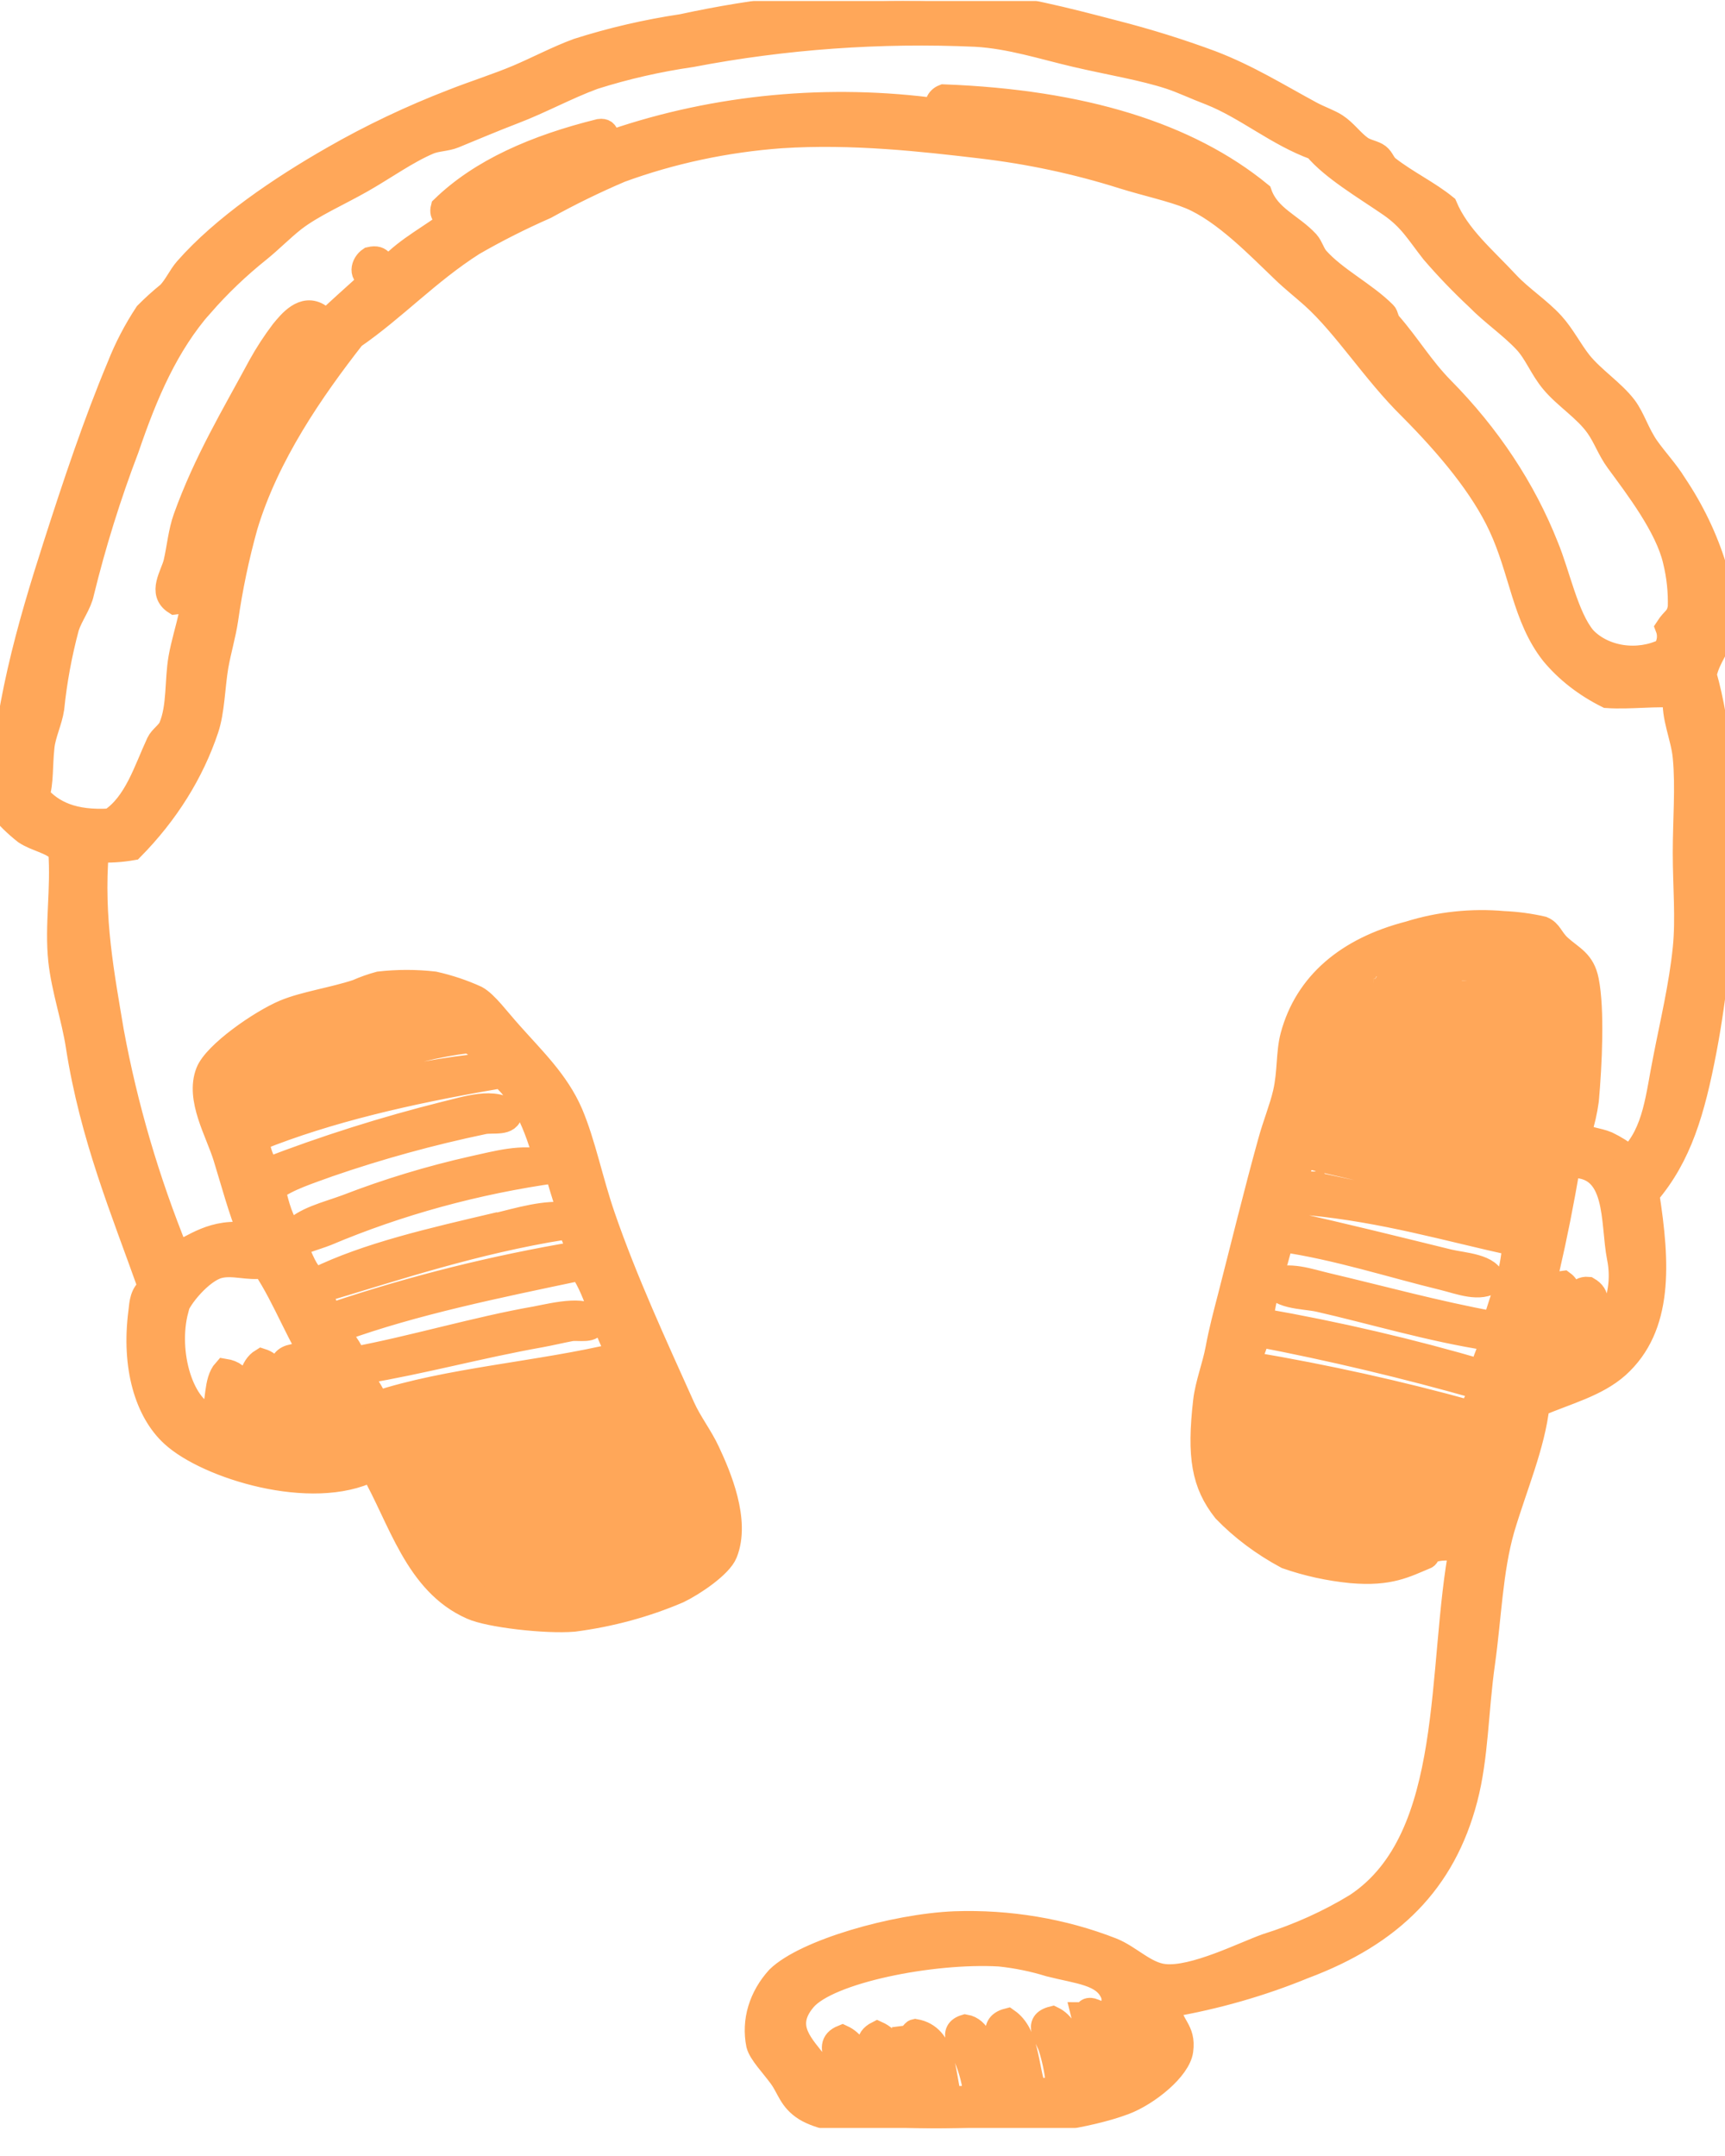
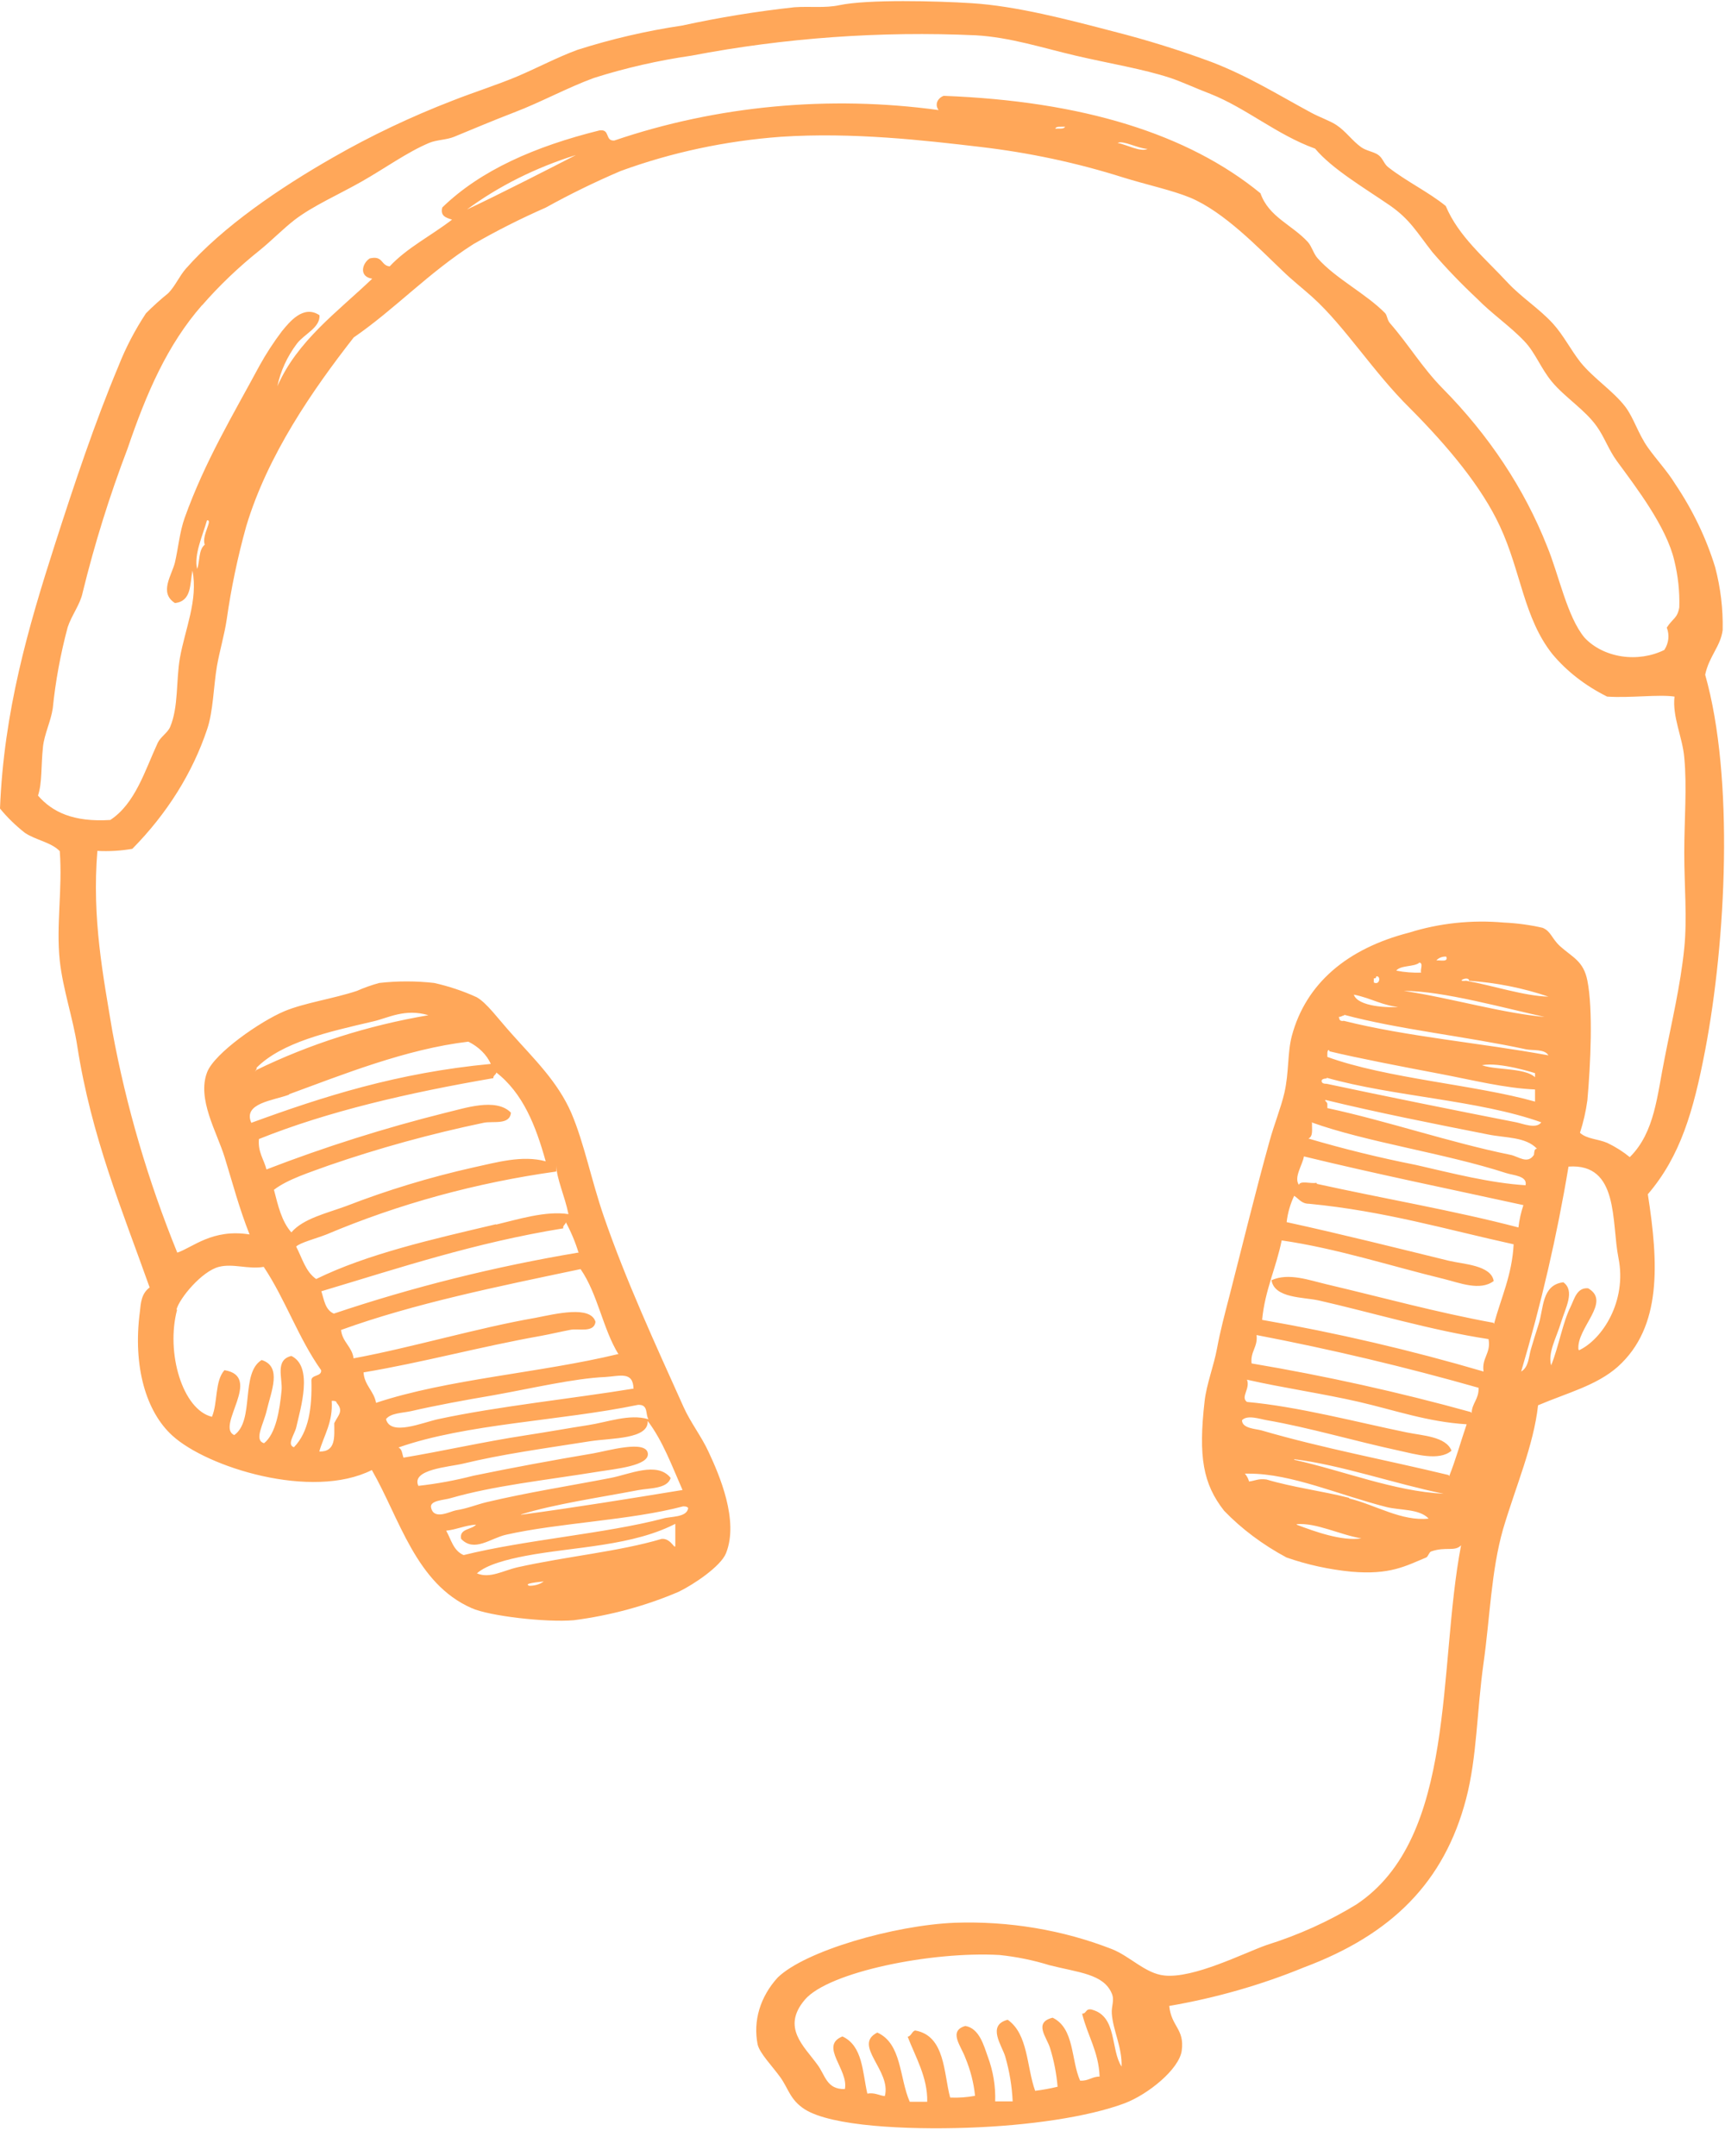
<svg xmlns="http://www.w3.org/2000/svg" width="60" height="75" viewBox="0 0 60 75" fill="none">
  <g clip-path="url(#clip0_2997_45788)">
    <mask id="path-1-outside-1_2997_45788" maskUnits="userSpaceOnUse" x="-1" y="-0.961" width="62" height="76" fill="black">
      <rect fill="white" x="-1" y="-0.961" width="62" height="76" />
-       <path d="M1.906 18.949C0.978 21.838 0.132 24.754 0 28.126C0.25 28.433 0.541 28.716 0.866 28.972C1.25 29.229 1.77 29.293 2.079 29.608C2.178 30.949 1.947 32.179 2.079 33.42C2.188 34.415 2.541 35.429 2.687 36.386C3.18 39.553 4.253 42.105 5.205 44.786C4.919 45.002 4.899 45.306 4.865 45.632C4.614 47.553 5.089 49.117 5.993 49.938C7.199 51.044 10.844 52.189 12.934 51.138C13.902 52.824 14.462 55.088 16.402 55.94C17.007 56.216 18.991 56.445 19.959 56.362C21.233 56.197 22.464 55.862 23.605 55.373C24.128 55.121 25.072 54.486 25.252 54.032C25.707 52.899 25.028 51.321 24.644 50.502C24.399 49.969 24.019 49.485 23.778 48.949C22.803 46.779 21.773 44.551 21.002 42.315C20.564 41.043 20.323 39.777 19.874 38.721C19.395 37.616 18.559 36.822 17.792 35.957C17.323 35.438 16.929 34.882 16.576 34.688C16.111 34.475 15.615 34.309 15.101 34.194C14.468 34.122 13.825 34.122 13.192 34.194C12.923 34.267 12.663 34.359 12.414 34.47C11.578 34.746 10.593 34.885 9.896 35.175C9.044 35.534 7.464 36.635 7.206 37.295C6.842 38.227 7.545 39.382 7.814 40.258C8.103 41.195 8.31 42.002 8.68 42.942C7.386 42.735 6.7 43.398 6.166 43.575C5.147 41.068 4.392 38.494 3.91 35.883C3.591 33.964 3.193 31.952 3.387 29.6C3.795 29.622 4.204 29.597 4.603 29.528C5.813 28.3 6.699 26.883 7.206 25.365C7.416 24.748 7.427 23.878 7.545 23.176C7.647 22.606 7.804 22.092 7.885 21.553C8.04 20.461 8.266 19.377 8.565 18.305C9.309 15.831 10.868 13.576 12.302 11.74C13.732 10.756 14.904 9.487 16.467 8.492C17.273 8.027 18.114 7.603 18.984 7.221C19.821 6.757 20.69 6.332 21.587 5.949C23.352 5.303 25.237 4.9 27.165 4.758C29.665 4.595 32.135 4.88 34.106 5.112C35.8 5.31 37.461 5.665 39.056 6.17C39.881 6.427 40.775 6.618 41.396 6.875C42.575 7.367 43.774 8.625 44.607 9.418C44.947 9.75 45.334 10.051 45.65 10.336C46.784 11.359 47.773 12.954 49.047 14.206C50.382 15.549 51.541 16.948 52.169 18.302C52.903 19.875 52.998 21.495 53.993 22.75C54.491 23.349 55.141 23.854 55.899 24.232C56.705 24.287 57.69 24.149 58.244 24.232C58.162 24.934 58.522 25.644 58.583 26.349C58.682 27.386 58.583 28.524 58.583 29.666C58.583 30.808 58.689 31.949 58.583 32.983C58.451 34.293 58.135 35.603 57.904 36.795C57.636 38.105 57.564 39.385 56.688 40.253C56.454 40.061 56.192 39.895 55.906 39.758C55.566 39.614 55.203 39.628 54.955 39.407C55.075 39.036 55.161 38.658 55.213 38.276C55.325 37.024 55.414 35.117 55.213 34.111C55.077 33.425 54.697 33.306 54.258 32.911C53.963 32.635 53.946 32.394 53.654 32.275C53.214 32.174 52.762 32.113 52.305 32.093C51.188 31.993 50.058 32.114 49.01 32.444C46.859 32.997 45.422 34.21 44.933 36.037C44.777 36.629 44.838 37.306 44.675 38.014C44.556 38.533 44.315 39.12 44.155 39.708C43.672 41.444 43.183 43.448 42.765 45.074C42.602 45.704 42.443 46.298 42.331 46.909C42.218 47.52 41.967 48.145 41.899 48.744C41.678 50.679 41.845 51.622 42.579 52.556C43.189 53.188 43.921 53.736 44.746 54.179C45.466 54.431 46.227 54.598 47.005 54.674C48.347 54.79 48.884 54.48 49.608 54.179C49.672 54.154 49.709 53.991 49.781 53.969C50.291 53.792 50.6 53.988 50.82 53.756C50.002 58.016 50.681 63.92 47.178 66.25C46.222 66.836 45.17 67.312 44.053 67.662C43.265 67.939 41.522 68.832 40.496 68.721C39.84 68.652 39.307 68.052 38.675 67.803C36.973 67.137 35.096 66.821 33.209 66.886C31.096 66.974 28.004 67.864 27.049 68.793C26.748 69.124 26.531 69.5 26.411 69.901C26.291 70.301 26.272 70.717 26.353 71.123C26.428 71.43 26.842 71.85 27.134 72.251C27.427 72.652 27.474 73.047 28.001 73.382C28.942 73.965 31.503 74.089 33.644 74.017C35.784 73.945 37.846 73.641 39.11 73.169C39.935 72.859 41.019 71.977 41.104 71.333C41.206 70.576 40.741 70.504 40.669 69.78C42.296 69.5 43.87 69.049 45.354 68.439C48.412 67.295 50.236 65.471 50.994 62.579C51.378 61.111 51.364 59.538 51.602 57.85C51.826 56.26 51.867 54.643 52.281 53.192C52.73 51.68 53.341 50.292 53.498 48.885C54.517 48.451 55.536 48.197 56.273 47.542C57.809 46.16 57.69 43.949 57.316 41.544C58.447 40.222 58.903 38.661 59.31 36.532C60.031 32.759 60.33 27.062 59.31 23.471C59.45 22.819 59.844 22.49 59.919 21.918C59.935 21.183 59.847 20.448 59.657 19.729C59.347 18.72 58.88 17.747 58.267 16.835C57.992 16.387 57.629 16.005 57.316 15.566C56.976 15.082 56.827 14.54 56.535 14.153C56.114 13.601 55.431 13.167 54.972 12.6C54.632 12.166 54.381 11.66 54.017 11.259C53.559 10.753 52.917 10.341 52.455 9.847C51.632 8.959 50.732 8.224 50.287 7.166C49.693 6.682 48.928 6.317 48.293 5.822C48.14 5.709 48.106 5.518 47.953 5.399C47.8 5.28 47.535 5.253 47.348 5.123C47.026 4.891 46.818 4.57 46.479 4.346C46.237 4.191 45.922 4.089 45.612 3.923C44.44 3.29 43.421 2.649 42.14 2.157C41.036 1.747 39.901 1.393 38.743 1.098C37.136 0.678 35.346 0.208 33.797 0.111C32.594 0.034 30.172 -0.027 29.197 0.18C28.69 0.288 28.177 0.214 27.634 0.252C26.317 0.396 25.013 0.608 23.73 0.888C22.485 1.074 21.264 1.358 20.085 1.734C19.375 1.996 18.702 2.356 18.006 2.652C17.309 2.947 16.494 3.204 15.75 3.497C14.294 4.059 12.901 4.721 11.585 5.477C9.733 6.535 7.753 7.881 6.465 9.346C6.241 9.601 6.102 9.938 5.857 10.195C5.581 10.418 5.32 10.654 5.076 10.9C4.69 11.487 4.37 12.101 4.121 12.735C3.299 14.695 2.585 16.835 1.906 18.949ZM11.626 49.507C11.626 49.969 11.697 50.508 11.106 50.494C11.269 49.922 11.585 49.474 11.537 48.731C11.639 48.731 11.694 48.731 11.71 48.8C11.965 49.093 11.758 49.231 11.626 49.507ZM18.393 55.154C18.203 55.083 18.753 55.03 18.913 55.014C18.771 55.117 18.584 55.171 18.393 55.163V55.154ZM23.489 53.742C23.489 53.969 23.357 53.507 23.017 53.532C21.536 53.974 19.721 54.137 18.009 54.519C17.503 54.632 17.038 54.925 16.589 54.732C16.929 54.425 17.652 54.245 18.267 54.126C19.966 53.8 22.042 53.797 23.588 52.957H23.489V53.742ZM23.934 52.471C23.883 52.794 23.316 52.747 23.068 52.824C21.053 53.352 18.264 53.565 16.127 54.096C15.764 53.944 15.689 53.543 15.519 53.247C15.899 53.206 16.161 53.065 16.558 53.037C16.409 53.22 15.967 53.167 16.039 53.532C16.497 54.013 17.058 53.51 17.602 53.388C19.429 52.974 21.93 52.888 23.761 52.401C23.873 52.399 23.927 52.426 23.944 52.479L23.934 52.471ZM18.121 52.683C19.297 52.319 20.839 52.097 22.198 51.837C22.575 51.763 23.217 51.799 23.326 51.412C22.864 50.823 21.879 51.293 21.243 51.412C19.823 51.688 18.352 51.915 16.905 52.26C16.596 52.335 16.226 52.484 15.866 52.537C15.665 52.57 15.108 52.888 14.999 52.465C14.914 52.189 15.441 52.189 15.679 52.114C17.187 51.68 18.913 51.5 20.798 51.196C21.41 51.097 22.585 50.989 22.534 50.56C22.473 50.074 21.111 50.477 20.625 50.56C19.229 50.795 17.782 51.063 16.46 51.337C15.837 51.498 15.198 51.616 14.551 51.688C14.293 51.113 15.614 51.033 16.113 50.914C17.472 50.585 18.831 50.403 20.53 50.135C21.274 50.021 22.568 50.068 22.528 49.43C23.058 50.129 23.373 51 23.74 51.832C21.899 52.133 20.031 52.437 18.131 52.692L18.121 52.683ZM22.538 49.366C21.886 49.178 21.138 49.471 20.455 49.576C19.772 49.681 19.008 49.82 18.284 49.93C16.82 50.154 15.383 50.483 14.034 50.707C13.987 50.58 13.99 50.414 13.861 50.353C16.212 49.524 19.49 49.43 22.188 48.871C22.568 48.847 22.439 49.209 22.558 49.375L22.538 49.366ZM22.015 48.308C19.946 48.648 17.313 48.921 15.247 49.366C14.7 49.482 13.579 49.972 13.426 49.366C13.593 49.154 13.983 49.156 14.293 49.09C15.145 48.894 16.144 48.708 17.156 48.537C18.498 48.297 19.969 47.948 21.06 47.901C21.559 47.871 22.025 47.691 22.035 48.316L22.015 48.308ZM21.495 47.105C18.797 47.758 15.563 47.973 13.08 48.8C13.008 48.388 12.672 48.189 12.645 47.741C14.7 47.398 16.681 46.851 18.808 46.472C19.127 46.414 19.511 46.323 19.847 46.259C20.126 46.207 20.663 46.373 20.713 45.983C20.544 45.403 19.327 45.706 18.631 45.842C16.623 46.19 14.293 46.884 12.298 47.252C12.247 46.848 11.904 46.682 11.863 46.265C14.384 45.35 17.299 44.756 20.194 44.148C20.795 45.018 20.965 46.224 21.515 47.114L21.495 47.105ZM20.105 43.575C17.198 44.063 14.355 44.773 11.612 45.696C11.306 45.566 11.272 45.206 11.177 44.919C13.895 44.106 16.508 43.23 19.592 42.73C19.569 42.616 19.674 42.608 19.681 42.517C19.866 42.861 20.015 43.218 20.126 43.584L20.105 43.575ZM17.245 42.589C15.043 43.108 12.777 43.62 10.997 44.493C10.623 44.233 10.511 43.761 10.301 43.365C10.423 43.233 10.98 43.089 11.357 42.942C13.867 41.881 16.564 41.142 19.351 40.753V40.54C19.351 40.985 19.647 41.607 19.772 42.235C18.988 42.113 18.019 42.417 17.265 42.597L17.245 42.589ZM17.245 37.295C18.196 38.025 18.638 39.172 18.981 40.399C18.162 40.173 17.258 40.441 16.463 40.612C14.946 40.953 13.468 41.402 12.047 41.953C11.35 42.21 10.552 42.387 10.134 42.87C9.794 42.486 9.669 41.933 9.529 41.389C10.005 41.021 10.783 40.781 11.439 40.54C13.183 39.938 14.981 39.443 16.817 39.059C17.133 38.987 17.734 39.153 17.771 38.705C17.248 38.171 16.141 38.561 15.515 38.705C13.377 39.239 11.289 39.9 9.268 40.681C9.18 40.33 8.966 40.081 9.006 39.623C11.408 38.658 14.204 38.014 17.16 37.505C17.153 37.4 17.258 37.392 17.265 37.303L17.245 37.295ZM8.915 37.151C9.808 36.253 11.405 35.899 12.991 35.529C13.504 35.41 14.089 35.073 14.901 35.316C12.788 35.675 10.765 36.32 8.915 37.223C8.819 37.345 8.901 37.237 8.935 37.16L8.915 37.151ZM10.043 38.069C11.884 37.395 14.119 36.491 16.29 36.236C16.651 36.415 16.927 36.688 17.072 37.01C13.827 37.315 11.235 38.147 8.741 39.059C8.442 38.373 9.499 38.288 10.063 38.077L10.043 38.069ZM6.139 45.554C6.241 45.162 7.019 44.222 7.613 44.07C8.109 43.943 8.633 44.164 9.173 44.07C9.927 45.201 10.382 46.558 11.17 47.664C11.194 47.893 10.831 47.813 10.831 48.017C10.858 48.979 10.736 49.82 10.223 50.345C9.961 50.256 10.253 49.894 10.307 49.64C10.447 49.01 10.909 47.542 10.134 47.169C9.557 47.307 9.832 47.932 9.794 48.368C9.727 49.065 9.594 49.878 9.186 50.204C8.819 50.104 9.166 49.546 9.275 49.073C9.431 48.402 9.822 47.539 9.101 47.31C8.354 47.766 8.867 49.419 8.147 49.922C7.488 49.621 9.166 47.882 7.807 47.664C7.467 48.042 7.579 48.797 7.372 49.286C6.353 49.04 5.762 47.064 6.159 45.563L6.139 45.554ZM37.979 69.907C37.744 69.857 37.805 70.048 37.639 70.048C37.819 70.797 38.216 71.369 38.247 72.237C37.972 72.237 37.867 72.397 37.568 72.378C37.248 71.651 37.377 70.557 36.613 70.189C35.933 70.358 36.416 70.874 36.525 71.25C36.661 71.69 36.748 72.139 36.786 72.591C36.53 72.652 36.269 72.7 36.005 72.732C35.706 71.903 35.767 70.761 35.05 70.261C34.313 70.449 34.856 71.165 34.965 71.541C35.112 72.052 35.199 72.574 35.223 73.1H34.615C34.632 72.572 34.545 72.046 34.357 71.541C34.225 71.176 34.068 70.557 33.576 70.476C32.974 70.653 33.426 71.167 33.576 71.582C33.755 72.01 33.869 72.455 33.915 72.906C33.632 72.959 33.34 72.98 33.049 72.967C32.822 72.138 32.883 70.816 31.833 70.634C31.721 70.656 31.697 70.833 31.571 70.85C31.84 71.549 32.271 72.273 32.251 73.113H31.643C31.279 72.284 31.371 71.09 30.515 70.706C29.642 71.145 31.017 72.033 30.776 72.917C30.572 72.895 30.437 72.787 30.168 72.829C29.995 72.074 30.012 71.17 29.302 70.841C28.486 71.17 29.526 71.999 29.387 72.671C28.748 72.691 28.707 72.187 28.432 71.823C27.967 71.178 27.172 70.529 27.997 69.561C28.823 68.594 32.414 67.873 34.768 68.008C35.361 68.07 35.942 68.189 36.501 68.362C37.52 68.622 38.383 68.663 38.672 69.349C38.774 69.592 38.651 69.78 38.672 70.053C38.712 70.623 39.039 71.239 39.011 71.889C38.624 71.292 38.858 70.159 37.999 69.915L37.979 69.907ZM51.082 34.116C52.037 34.182 52.973 34.369 53.858 34.669C53.035 34.653 51.908 34.279 50.994 34.116C50.586 34.166 51.106 33.92 51.102 34.125L51.082 34.116ZM53.858 35.388C52.302 35.266 50.511 34.722 48.826 34.47C50.188 34.465 52.356 35.081 53.878 35.41L53.858 35.388ZM50.301 33.27C50.389 33.483 50.107 33.395 49.961 33.411C50 33.364 50.054 33.327 50.118 33.304C50.181 33.28 50.252 33.272 50.321 33.279L50.301 33.27ZM49.346 33.483C49.533 33.483 49.387 33.732 49.431 33.834C49.14 33.844 48.848 33.821 48.565 33.765C48.718 33.572 49.176 33.641 49.366 33.492L49.346 33.483ZM47.783 34.036C47.858 34.036 47.865 34.008 47.872 33.964C48.038 33.937 47.997 34.288 47.783 34.177V34.036ZM48.738 35.023C48.306 35.067 47.226 35.023 47.09 34.6C47.709 34.722 48.092 34.998 48.758 35.042L48.738 35.023ZM46.744 35.299C48.609 35.805 51.024 36.057 53.076 36.502C53.314 36.552 53.725 36.483 53.858 36.712C51.524 36.283 48.931 36.062 46.744 35.512C46.594 35.537 46.581 35.457 46.57 35.371C46.659 35.382 46.676 35.324 46.764 35.324L46.744 35.299ZM46.169 36.643C46.169 36.516 46.234 36.496 46.241 36.571C47.209 36.806 48.867 37.124 50.049 37.348C51.231 37.572 52.346 37.859 53.426 37.901C53.402 37.787 53.508 37.782 53.514 37.69C53.399 37.099 52.125 37.262 51.544 37.055C52.159 36.933 53.392 37.331 53.392 37.331V38.321C51.33 37.737 48.235 37.519 46.169 36.767V36.643ZM46.136 37.489C48.453 38.147 51.432 38.263 53.61 39.042C53.436 39.288 52.961 39.086 52.74 39.042C50.746 38.652 48.17 38.133 46.146 37.702C46.044 37.702 45.993 37.685 45.972 37.63C45.949 37.536 46.051 37.522 46.156 37.514L46.136 37.489ZM46.169 38.406C46.169 38.326 46.04 38.282 46.112 38.265C47.878 38.697 49.886 39.095 51.761 39.465C52.366 39.589 53.066 39.542 53.46 39.96C53.358 39.96 53.368 40.09 53.355 40.173C53.131 40.515 52.818 40.228 52.539 40.173C50.443 39.747 48.235 38.99 46.169 38.547V38.406ZM45.616 39.042C47.528 39.733 50.253 40.115 52.383 40.806C52.631 40.889 53.134 40.9 53.063 41.231C51.833 41.154 50.525 40.817 49.248 40.524C47.982 40.274 46.734 39.967 45.51 39.606C45.684 39.529 45.626 39.28 45.636 39.067L45.616 39.042ZM45.096 53.021C45.775 52.96 46.604 53.391 47.352 53.515C46.666 53.618 45.728 53.275 45.116 53.045L45.096 53.021ZM46.917 52.103C45.966 51.862 44.98 51.743 44.053 51.467C43.771 51.426 43.649 51.514 43.445 51.536C43.406 51.391 43.317 51.257 43.187 51.152C43.17 51.094 43.221 51.263 43.272 51.263H43.445C44.926 51.263 46.567 52.003 48.218 52.423C48.711 52.548 49.363 52.479 49.693 52.827C48.752 52.927 47.865 52.36 46.937 52.128L46.917 52.103ZM45.008 50.76C46.645 50.959 48.48 51.608 50.212 51.962C48.49 51.876 46.744 51.166 45.028 50.784L45.008 50.76ZM50.386 51.312C48.218 50.787 46.03 50.386 43.88 49.759C43.686 49.703 43.2 49.695 43.2 49.405C43.387 49.206 43.819 49.364 44.067 49.405C45.534 49.659 47.124 50.132 48.666 50.464C49.207 50.58 50.059 50.84 50.487 50.464C50.291 49.969 49.485 49.944 48.925 49.828C47.226 49.48 45.144 48.927 43.373 48.769C43.139 48.598 43.496 48.31 43.373 47.995C44.586 48.272 46.034 48.482 47.277 48.769C48.52 49.057 49.655 49.463 51.014 49.546C50.803 50.165 50.634 50.782 50.406 51.351L50.386 51.312ZM51.167 49.123C48.668 48.431 46.118 47.865 43.533 47.429C43.486 47.011 43.757 46.856 43.706 46.442C46.318 46.943 48.896 47.556 51.429 48.277C51.442 48.678 51.194 48.813 51.187 49.162L51.167 49.123ZM51.948 46.016C49.988 45.66 48.041 45.123 46.136 44.675C45.548 44.537 44.817 44.264 44.226 44.535C44.332 45.167 45.33 45.118 45.874 45.239C47.675 45.648 49.778 46.279 51.775 46.583C51.867 47.08 51.531 47.232 51.602 47.711C49.087 46.972 46.514 46.371 43.9 45.914C43.995 44.886 44.389 44.103 44.58 43.15C46.492 43.426 48.385 44.045 50.219 44.49C50.759 44.623 51.483 44.922 51.955 44.562C51.863 44.009 50.899 43.979 50.392 43.857C48.666 43.434 46.615 42.92 44.753 42.514C44.788 42.201 44.876 41.893 45.014 41.599C45.181 41.699 45.262 41.875 45.534 41.875C48.17 42.13 50.328 42.776 52.648 43.285C52.594 44.352 52.21 45.145 51.965 46.055L51.948 46.016ZM45.789 41.146C45.609 41.187 45.218 41.057 45.181 41.218C44.991 40.963 45.307 40.521 45.354 40.228C47.848 40.836 50.45 41.367 52.988 41.922C52.903 42.177 52.845 42.437 52.815 42.699C50.606 42.119 48.154 41.701 45.809 41.184L45.789 41.146ZM54.901 46.934C54.843 46.179 56.062 45.292 55.24 44.816C54.843 44.778 54.755 45.206 54.632 45.452C54.354 46.005 54.225 46.815 53.953 47.498C53.831 47.056 54.133 46.541 54.292 46.016C54.452 45.491 54.792 44.91 54.377 44.606C53.61 44.7 53.698 45.535 53.511 46.088C53.423 46.364 53.328 46.66 53.249 46.934C53.171 47.208 53.171 47.559 52.91 47.711C53.608 45.359 54.158 42.979 54.557 40.582C56.324 40.457 56.045 42.517 56.294 43.758C56.599 45.267 55.726 46.599 54.921 46.972L54.901 46.934ZM7.121 18.949C6.903 19.123 6.954 19.519 6.859 19.795C6.73 19.311 7.063 18.595 7.199 18.101C7.423 18.065 7.005 18.62 7.121 18.949ZM16.229 7.298C17.34 6.477 18.629 5.831 20.031 5.394C19.242 5.8 17.418 6.737 16.222 7.298H16.229ZM36.705 4.476C36.732 4.379 36.922 4.418 37.044 4.407C37.017 4.501 36.83 4.465 36.698 4.476H36.705ZM38.876 4.971C39.079 4.877 39.555 5.159 39.915 5.181C39.67 5.302 39.178 5.026 38.869 4.971H38.876ZM7.032 10.618C7.627 9.935 8.294 9.297 9.027 8.711C9.445 8.373 9.822 7.981 10.243 7.652C10.882 7.16 11.796 6.762 12.587 6.311C13.379 5.861 14.17 5.289 14.928 4.971C15.183 4.863 15.536 4.866 15.797 4.758C16.392 4.515 17.116 4.205 17.88 3.912C18.811 3.558 19.708 3.061 20.656 2.712C21.754 2.364 22.892 2.104 24.053 1.936C27.291 1.316 30.621 1.078 33.943 1.228C35.138 1.297 36.256 1.665 37.415 1.936C38.573 2.207 39.769 2.4 40.71 2.712C41.111 2.845 41.583 3.069 42.099 3.265C43.353 3.763 44.41 4.689 45.742 5.17C46.333 5.877 47.44 6.527 48.347 7.149C49.047 7.638 49.275 8.072 49.822 8.771C50.306 9.334 50.827 9.876 51.381 10.394C51.887 10.914 52.529 11.348 53.029 11.878C53.406 12.274 53.599 12.827 53.987 13.288C54.432 13.824 55.135 14.256 55.546 14.842C55.811 15.215 55.95 15.643 56.243 16.044C56.922 16.97 57.965 18.33 58.237 19.502C58.368 20.036 58.426 20.58 58.41 21.125C58.346 21.512 58.189 21.501 57.975 21.832C58.025 21.96 58.042 22.094 58.028 22.227C58.013 22.361 57.967 22.49 57.89 22.609C57.445 22.83 56.915 22.909 56.402 22.831C55.889 22.752 55.43 22.521 55.115 22.183C54.507 21.456 54.214 19.972 53.813 19.007C53.024 17.006 51.788 15.139 50.168 13.501C49.462 12.78 49.013 12.008 48.347 11.243C48.245 11.127 48.252 10.966 48.174 10.889C47.495 10.203 46.458 9.692 45.83 8.984C45.687 8.824 45.633 8.581 45.49 8.418C44.936 7.815 44.131 7.55 43.842 6.723C41.318 4.658 37.659 3.517 32.822 3.334C32.767 3.355 32.719 3.385 32.681 3.422C32.642 3.46 32.614 3.503 32.597 3.55C32.581 3.597 32.577 3.646 32.586 3.694C32.595 3.742 32.616 3.788 32.648 3.829C28.841 3.308 24.93 3.675 21.369 4.888C21.029 4.913 21.237 4.481 20.849 4.537C18.621 5.09 16.718 5.919 15.383 7.218C15.305 7.519 15.522 7.575 15.723 7.641C15.006 8.194 14.153 8.622 13.555 9.266C13.239 9.239 13.335 8.877 12.859 8.99C12.591 9.164 12.478 9.626 12.947 9.695C11.738 10.85 10.338 11.856 9.648 13.437C9.756 12.912 9.986 12.408 10.328 11.953C10.586 11.616 11.14 11.4 11.113 10.966C10.549 10.588 10.063 11.21 9.808 11.519C9.516 11.905 9.255 12.306 9.027 12.719C8.089 14.463 7.134 16.036 6.424 18.012C6.251 18.493 6.2 19.068 6.085 19.566C5.976 20.011 5.521 20.619 6.085 20.978C6.669 20.915 6.604 20.32 6.693 19.848C6.897 20.868 6.435 21.888 6.258 22.888C6.119 23.69 6.214 24.58 5.918 25.288C5.833 25.489 5.578 25.641 5.487 25.84C5.045 26.791 4.709 27.952 3.836 28.524C2.551 28.605 1.818 28.248 1.322 27.676C1.471 27.22 1.423 26.65 1.495 25.981C1.539 25.547 1.77 25.088 1.835 24.641C1.931 23.692 2.105 22.749 2.354 21.819C2.49 21.404 2.793 21.02 2.874 20.616C3.288 18.925 3.809 17.252 4.437 15.605C5.099 13.661 5.82 11.997 7.026 10.618H7.032Z" />
    </mask>
    <path d="M1.906 18.949C0.978 21.838 0.132 24.754 0 28.126C0.25 28.433 0.541 28.716 0.866 28.972C1.25 29.229 1.77 29.293 2.079 29.608C2.178 30.949 1.947 32.179 2.079 33.42C2.188 34.415 2.541 35.429 2.687 36.386C3.18 39.553 4.253 42.105 5.205 44.786C4.919 45.002 4.899 45.306 4.865 45.632C4.614 47.553 5.089 49.117 5.993 49.938C7.199 51.044 10.844 52.189 12.934 51.138C13.902 52.824 14.462 55.088 16.402 55.94C17.007 56.216 18.991 56.445 19.959 56.362C21.233 56.197 22.464 55.862 23.605 55.373C24.128 55.121 25.072 54.486 25.252 54.032C25.707 52.899 25.028 51.321 24.644 50.502C24.399 49.969 24.019 49.485 23.778 48.949C22.803 46.779 21.773 44.551 21.002 42.315C20.564 41.043 20.323 39.777 19.874 38.721C19.395 37.616 18.559 36.822 17.792 35.957C17.323 35.438 16.929 34.882 16.576 34.688C16.111 34.475 15.615 34.309 15.101 34.194C14.468 34.122 13.825 34.122 13.192 34.194C12.923 34.267 12.663 34.359 12.414 34.47C11.578 34.746 10.593 34.885 9.896 35.175C9.044 35.534 7.464 36.635 7.206 37.295C6.842 38.227 7.545 39.382 7.814 40.258C8.103 41.195 8.31 42.002 8.68 42.942C7.386 42.735 6.7 43.398 6.166 43.575C5.147 41.068 4.392 38.494 3.91 35.883C3.591 33.964 3.193 31.952 3.387 29.6C3.795 29.622 4.204 29.597 4.603 29.528C5.813 28.3 6.699 26.883 7.206 25.365C7.416 24.748 7.427 23.878 7.545 23.176C7.647 22.606 7.804 22.092 7.885 21.553C8.04 20.461 8.266 19.377 8.565 18.305C9.309 15.831 10.868 13.576 12.302 11.74C13.732 10.756 14.904 9.487 16.467 8.492C17.273 8.027 18.114 7.603 18.984 7.221C19.821 6.757 20.69 6.332 21.587 5.949C23.352 5.303 25.237 4.9 27.165 4.758C29.665 4.595 32.135 4.88 34.106 5.112C35.8 5.31 37.461 5.665 39.056 6.17C39.881 6.427 40.775 6.618 41.396 6.875C42.575 7.367 43.774 8.625 44.607 9.418C44.947 9.75 45.334 10.051 45.65 10.336C46.784 11.359 47.773 12.954 49.047 14.206C50.382 15.549 51.541 16.948 52.169 18.302C52.903 19.875 52.998 21.495 53.993 22.75C54.491 23.349 55.141 23.854 55.899 24.232C56.705 24.287 57.69 24.149 58.244 24.232C58.162 24.934 58.522 25.644 58.583 26.349C58.682 27.386 58.583 28.524 58.583 29.666C58.583 30.808 58.689 31.949 58.583 32.983C58.451 34.293 58.135 35.603 57.904 36.795C57.636 38.105 57.564 39.385 56.688 40.253C56.454 40.061 56.192 39.895 55.906 39.758C55.566 39.614 55.203 39.628 54.955 39.407C55.075 39.036 55.161 38.658 55.213 38.276C55.325 37.024 55.414 35.117 55.213 34.111C55.077 33.425 54.697 33.306 54.258 32.911C53.963 32.635 53.946 32.394 53.654 32.275C53.214 32.174 52.762 32.113 52.305 32.093C51.188 31.993 50.058 32.114 49.01 32.444C46.859 32.997 45.422 34.21 44.933 36.037C44.777 36.629 44.838 37.306 44.675 38.014C44.556 38.533 44.315 39.12 44.155 39.708C43.672 41.444 43.183 43.448 42.765 45.074C42.602 45.704 42.443 46.298 42.331 46.909C42.218 47.52 41.967 48.145 41.899 48.744C41.678 50.679 41.845 51.622 42.579 52.556C43.189 53.188 43.921 53.736 44.746 54.179C45.466 54.431 46.227 54.598 47.005 54.674C48.347 54.79 48.884 54.48 49.608 54.179C49.672 54.154 49.709 53.991 49.781 53.969C50.291 53.792 50.6 53.988 50.82 53.756C50.002 58.016 50.681 63.92 47.178 66.25C46.222 66.836 45.17 67.312 44.053 67.662C43.265 67.939 41.522 68.832 40.496 68.721C39.84 68.652 39.307 68.052 38.675 67.803C36.973 67.137 35.096 66.821 33.209 66.886C31.096 66.974 28.004 67.864 27.049 68.793C26.748 69.124 26.531 69.5 26.411 69.901C26.291 70.301 26.272 70.717 26.353 71.123C26.428 71.43 26.842 71.85 27.134 72.251C27.427 72.652 27.474 73.047 28.001 73.382C28.942 73.965 31.503 74.089 33.644 74.017C35.784 73.945 37.846 73.641 39.11 73.169C39.935 72.859 41.019 71.977 41.104 71.333C41.206 70.576 40.741 70.504 40.669 69.78C42.296 69.5 43.87 69.049 45.354 68.439C48.412 67.295 50.236 65.471 50.994 62.579C51.378 61.111 51.364 59.538 51.602 57.85C51.826 56.26 51.867 54.643 52.281 53.192C52.73 51.68 53.341 50.292 53.498 48.885C54.517 48.451 55.536 48.197 56.273 47.542C57.809 46.16 57.69 43.949 57.316 41.544C58.447 40.222 58.903 38.661 59.31 36.532C60.031 32.759 60.33 27.062 59.31 23.471C59.45 22.819 59.844 22.49 59.919 21.918C59.935 21.183 59.847 20.448 59.657 19.729C59.347 18.72 58.88 17.747 58.267 16.835C57.992 16.387 57.629 16.005 57.316 15.566C56.976 15.082 56.827 14.54 56.535 14.153C56.114 13.601 55.431 13.167 54.972 12.6C54.632 12.166 54.381 11.66 54.017 11.259C53.559 10.753 52.917 10.341 52.455 9.847C51.632 8.959 50.732 8.224 50.287 7.166C49.693 6.682 48.928 6.317 48.293 5.822C48.14 5.709 48.106 5.518 47.953 5.399C47.8 5.28 47.535 5.253 47.348 5.123C47.026 4.891 46.818 4.57 46.479 4.346C46.237 4.191 45.922 4.089 45.612 3.923C44.44 3.29 43.421 2.649 42.14 2.157C41.036 1.747 39.901 1.393 38.743 1.098C37.136 0.678 35.346 0.208 33.797 0.111C32.594 0.034 30.172 -0.027 29.197 0.18C28.69 0.288 28.177 0.214 27.634 0.252C26.317 0.396 25.013 0.608 23.73 0.888C22.485 1.074 21.264 1.358 20.085 1.734C19.375 1.996 18.702 2.356 18.006 2.652C17.309 2.947 16.494 3.204 15.75 3.497C14.294 4.059 12.901 4.721 11.585 5.477C9.733 6.535 7.753 7.881 6.465 9.346C6.241 9.601 6.102 9.938 5.857 10.195C5.581 10.418 5.32 10.654 5.076 10.9C4.69 11.487 4.37 12.101 4.121 12.735C3.299 14.695 2.585 16.835 1.906 18.949ZM11.626 49.507C11.626 49.969 11.697 50.508 11.106 50.494C11.269 49.922 11.585 49.474 11.537 48.731C11.639 48.731 11.694 48.731 11.71 48.8C11.965 49.093 11.758 49.231 11.626 49.507ZM18.393 55.154C18.203 55.083 18.753 55.03 18.913 55.014C18.771 55.117 18.584 55.171 18.393 55.163V55.154ZM23.489 53.742C23.489 53.969 23.357 53.507 23.017 53.532C21.536 53.974 19.721 54.137 18.009 54.519C17.503 54.632 17.038 54.925 16.589 54.732C16.929 54.425 17.652 54.245 18.267 54.126C19.966 53.8 22.042 53.797 23.588 52.957H23.489V53.742ZM23.934 52.471C23.883 52.794 23.316 52.747 23.068 52.824C21.053 53.352 18.264 53.565 16.127 54.096C15.764 53.944 15.689 53.543 15.519 53.247C15.899 53.206 16.161 53.065 16.558 53.037C16.409 53.22 15.967 53.167 16.039 53.532C16.497 54.013 17.058 53.51 17.602 53.388C19.429 52.974 21.93 52.888 23.761 52.401C23.873 52.399 23.927 52.426 23.944 52.479L23.934 52.471ZM18.121 52.683C19.297 52.319 20.839 52.097 22.198 51.837C22.575 51.763 23.217 51.799 23.326 51.412C22.864 50.823 21.879 51.293 21.243 51.412C19.823 51.688 18.352 51.915 16.905 52.26C16.596 52.335 16.226 52.484 15.866 52.537C15.665 52.57 15.108 52.888 14.999 52.465C14.914 52.189 15.441 52.189 15.679 52.114C17.187 51.68 18.913 51.5 20.798 51.196C21.41 51.097 22.585 50.989 22.534 50.56C22.473 50.074 21.111 50.477 20.625 50.56C19.229 50.795 17.782 51.063 16.46 51.337C15.837 51.498 15.198 51.616 14.551 51.688C14.293 51.113 15.614 51.033 16.113 50.914C17.472 50.585 18.831 50.403 20.53 50.135C21.274 50.021 22.568 50.068 22.528 49.43C23.058 50.129 23.373 51 23.74 51.832C21.899 52.133 20.031 52.437 18.131 52.692L18.121 52.683ZM22.538 49.366C21.886 49.178 21.138 49.471 20.455 49.576C19.772 49.681 19.008 49.82 18.284 49.93C16.82 50.154 15.383 50.483 14.034 50.707C13.987 50.58 13.99 50.414 13.861 50.353C16.212 49.524 19.49 49.43 22.188 48.871C22.568 48.847 22.439 49.209 22.558 49.375L22.538 49.366ZM22.015 48.308C19.946 48.648 17.313 48.921 15.247 49.366C14.7 49.482 13.579 49.972 13.426 49.366C13.593 49.154 13.983 49.156 14.293 49.09C15.145 48.894 16.144 48.708 17.156 48.537C18.498 48.297 19.969 47.948 21.06 47.901C21.559 47.871 22.025 47.691 22.035 48.316L22.015 48.308ZM21.495 47.105C18.797 47.758 15.563 47.973 13.08 48.8C13.008 48.388 12.672 48.189 12.645 47.741C14.7 47.398 16.681 46.851 18.808 46.472C19.127 46.414 19.511 46.323 19.847 46.259C20.126 46.207 20.663 46.373 20.713 45.983C20.544 45.403 19.327 45.706 18.631 45.842C16.623 46.19 14.293 46.884 12.298 47.252C12.247 46.848 11.904 46.682 11.863 46.265C14.384 45.35 17.299 44.756 20.194 44.148C20.795 45.018 20.965 46.224 21.515 47.114L21.495 47.105ZM20.105 43.575C17.198 44.063 14.355 44.773 11.612 45.696C11.306 45.566 11.272 45.206 11.177 44.919C13.895 44.106 16.508 43.23 19.592 42.73C19.569 42.616 19.674 42.608 19.681 42.517C19.866 42.861 20.015 43.218 20.126 43.584L20.105 43.575ZM17.245 42.589C15.043 43.108 12.777 43.62 10.997 44.493C10.623 44.233 10.511 43.761 10.301 43.365C10.423 43.233 10.98 43.089 11.357 42.942C13.867 41.881 16.564 41.142 19.351 40.753V40.54C19.351 40.985 19.647 41.607 19.772 42.235C18.988 42.113 18.019 42.417 17.265 42.597L17.245 42.589ZM17.245 37.295C18.196 38.025 18.638 39.172 18.981 40.399C18.162 40.173 17.258 40.441 16.463 40.612C14.946 40.953 13.468 41.402 12.047 41.953C11.35 42.21 10.552 42.387 10.134 42.87C9.794 42.486 9.669 41.933 9.529 41.389C10.005 41.021 10.783 40.781 11.439 40.54C13.183 39.938 14.981 39.443 16.817 39.059C17.133 38.987 17.734 39.153 17.771 38.705C17.248 38.171 16.141 38.561 15.515 38.705C13.377 39.239 11.289 39.9 9.268 40.681C9.18 40.33 8.966 40.081 9.006 39.623C11.408 38.658 14.204 38.014 17.16 37.505C17.153 37.4 17.258 37.392 17.265 37.303L17.245 37.295ZM8.915 37.151C9.808 36.253 11.405 35.899 12.991 35.529C13.504 35.41 14.089 35.073 14.901 35.316C12.788 35.675 10.765 36.32 8.915 37.223C8.819 37.345 8.901 37.237 8.935 37.16L8.915 37.151ZM10.043 38.069C11.884 37.395 14.119 36.491 16.29 36.236C16.651 36.415 16.927 36.688 17.072 37.01C13.827 37.315 11.235 38.147 8.741 39.059C8.442 38.373 9.499 38.288 10.063 38.077L10.043 38.069ZM6.139 45.554C6.241 45.162 7.019 44.222 7.613 44.07C8.109 43.943 8.633 44.164 9.173 44.07C9.927 45.201 10.382 46.558 11.17 47.664C11.194 47.893 10.831 47.813 10.831 48.017C10.858 48.979 10.736 49.82 10.223 50.345C9.961 50.256 10.253 49.894 10.307 49.64C10.447 49.01 10.909 47.542 10.134 47.169C9.557 47.307 9.832 47.932 9.794 48.368C9.727 49.065 9.594 49.878 9.186 50.204C8.819 50.104 9.166 49.546 9.275 49.073C9.431 48.402 9.822 47.539 9.101 47.31C8.354 47.766 8.867 49.419 8.147 49.922C7.488 49.621 9.166 47.882 7.807 47.664C7.467 48.042 7.579 48.797 7.372 49.286C6.353 49.04 5.762 47.064 6.159 45.563L6.139 45.554ZM37.979 69.907C37.744 69.857 37.805 70.048 37.639 70.048C37.819 70.797 38.216 71.369 38.247 72.237C37.972 72.237 37.867 72.397 37.568 72.378C37.248 71.651 37.377 70.557 36.613 70.189C35.933 70.358 36.416 70.874 36.525 71.25C36.661 71.69 36.748 72.139 36.786 72.591C36.53 72.652 36.269 72.7 36.005 72.732C35.706 71.903 35.767 70.761 35.05 70.261C34.313 70.449 34.856 71.165 34.965 71.541C35.112 72.052 35.199 72.574 35.223 73.1H34.615C34.632 72.572 34.545 72.046 34.357 71.541C34.225 71.176 34.068 70.557 33.576 70.476C32.974 70.653 33.426 71.167 33.576 71.582C33.755 72.01 33.869 72.455 33.915 72.906C33.632 72.959 33.34 72.98 33.049 72.967C32.822 72.138 32.883 70.816 31.833 70.634C31.721 70.656 31.697 70.833 31.571 70.85C31.84 71.549 32.271 72.273 32.251 73.113H31.643C31.279 72.284 31.371 71.09 30.515 70.706C29.642 71.145 31.017 72.033 30.776 72.917C30.572 72.895 30.437 72.787 30.168 72.829C29.995 72.074 30.012 71.17 29.302 70.841C28.486 71.17 29.526 71.999 29.387 72.671C28.748 72.691 28.707 72.187 28.432 71.823C27.967 71.178 27.172 70.529 27.997 69.561C28.823 68.594 32.414 67.873 34.768 68.008C35.361 68.07 35.942 68.189 36.501 68.362C37.52 68.622 38.383 68.663 38.672 69.349C38.774 69.592 38.651 69.78 38.672 70.053C38.712 70.623 39.039 71.239 39.011 71.889C38.624 71.292 38.858 70.159 37.999 69.915L37.979 69.907ZM51.082 34.116C52.037 34.182 52.973 34.369 53.858 34.669C53.035 34.653 51.908 34.279 50.994 34.116C50.586 34.166 51.106 33.92 51.102 34.125L51.082 34.116ZM53.858 35.388C52.302 35.266 50.511 34.722 48.826 34.47C50.188 34.465 52.356 35.081 53.878 35.41L53.858 35.388ZM50.301 33.27C50.389 33.483 50.107 33.395 49.961 33.411C50 33.364 50.054 33.327 50.118 33.304C50.181 33.28 50.252 33.272 50.321 33.279L50.301 33.27ZM49.346 33.483C49.533 33.483 49.387 33.732 49.431 33.834C49.14 33.844 48.848 33.821 48.565 33.765C48.718 33.572 49.176 33.641 49.366 33.492L49.346 33.483ZM47.783 34.036C47.858 34.036 47.865 34.008 47.872 33.964C48.038 33.937 47.997 34.288 47.783 34.177V34.036ZM48.738 35.023C48.306 35.067 47.226 35.023 47.09 34.6C47.709 34.722 48.092 34.998 48.758 35.042L48.738 35.023ZM46.744 35.299C48.609 35.805 51.024 36.057 53.076 36.502C53.314 36.552 53.725 36.483 53.858 36.712C51.524 36.283 48.931 36.062 46.744 35.512C46.594 35.537 46.581 35.457 46.57 35.371C46.659 35.382 46.676 35.324 46.764 35.324L46.744 35.299ZM46.169 36.643C46.169 36.516 46.234 36.496 46.241 36.571C47.209 36.806 48.867 37.124 50.049 37.348C51.231 37.572 52.346 37.859 53.426 37.901C53.402 37.787 53.508 37.782 53.514 37.69C53.399 37.099 52.125 37.262 51.544 37.055C52.159 36.933 53.392 37.331 53.392 37.331V38.321C51.33 37.737 48.235 37.519 46.169 36.767V36.643ZM46.136 37.489C48.453 38.147 51.432 38.263 53.61 39.042C53.436 39.288 52.961 39.086 52.74 39.042C50.746 38.652 48.17 38.133 46.146 37.702C46.044 37.702 45.993 37.685 45.972 37.63C45.949 37.536 46.051 37.522 46.156 37.514L46.136 37.489ZM46.169 38.406C46.169 38.326 46.04 38.282 46.112 38.265C47.878 38.697 49.886 39.095 51.761 39.465C52.366 39.589 53.066 39.542 53.46 39.96C53.358 39.96 53.368 40.09 53.355 40.173C53.131 40.515 52.818 40.228 52.539 40.173C50.443 39.747 48.235 38.99 46.169 38.547V38.406ZM45.616 39.042C47.528 39.733 50.253 40.115 52.383 40.806C52.631 40.889 53.134 40.9 53.063 41.231C51.833 41.154 50.525 40.817 49.248 40.524C47.982 40.274 46.734 39.967 45.51 39.606C45.684 39.529 45.626 39.28 45.636 39.067L45.616 39.042ZM45.096 53.021C45.775 52.96 46.604 53.391 47.352 53.515C46.666 53.618 45.728 53.275 45.116 53.045L45.096 53.021ZM46.917 52.103C45.966 51.862 44.98 51.743 44.053 51.467C43.771 51.426 43.649 51.514 43.445 51.536C43.406 51.391 43.317 51.257 43.187 51.152C43.17 51.094 43.221 51.263 43.272 51.263H43.445C44.926 51.263 46.567 52.003 48.218 52.423C48.711 52.548 49.363 52.479 49.693 52.827C48.752 52.927 47.865 52.36 46.937 52.128L46.917 52.103ZM45.008 50.76C46.645 50.959 48.48 51.608 50.212 51.962C48.49 51.876 46.744 51.166 45.028 50.784L45.008 50.76ZM50.386 51.312C48.218 50.787 46.03 50.386 43.88 49.759C43.686 49.703 43.2 49.695 43.2 49.405C43.387 49.206 43.819 49.364 44.067 49.405C45.534 49.659 47.124 50.132 48.666 50.464C49.207 50.58 50.059 50.84 50.487 50.464C50.291 49.969 49.485 49.944 48.925 49.828C47.226 49.48 45.144 48.927 43.373 48.769C43.139 48.598 43.496 48.31 43.373 47.995C44.586 48.272 46.034 48.482 47.277 48.769C48.52 49.057 49.655 49.463 51.014 49.546C50.803 50.165 50.634 50.782 50.406 51.351L50.386 51.312ZM51.167 49.123C48.668 48.431 46.118 47.865 43.533 47.429C43.486 47.011 43.757 46.856 43.706 46.442C46.318 46.943 48.896 47.556 51.429 48.277C51.442 48.678 51.194 48.813 51.187 49.162L51.167 49.123ZM51.948 46.016C49.988 45.66 48.041 45.123 46.136 44.675C45.548 44.537 44.817 44.264 44.226 44.535C44.332 45.167 45.33 45.118 45.874 45.239C47.675 45.648 49.778 46.279 51.775 46.583C51.867 47.08 51.531 47.232 51.602 47.711C49.087 46.972 46.514 46.371 43.9 45.914C43.995 44.886 44.389 44.103 44.58 43.15C46.492 43.426 48.385 44.045 50.219 44.49C50.759 44.623 51.483 44.922 51.955 44.562C51.863 44.009 50.899 43.979 50.392 43.857C48.666 43.434 46.615 42.92 44.753 42.514C44.788 42.201 44.876 41.893 45.014 41.599C45.181 41.699 45.262 41.875 45.534 41.875C48.17 42.13 50.328 42.776 52.648 43.285C52.594 44.352 52.21 45.145 51.965 46.055L51.948 46.016ZM45.789 41.146C45.609 41.187 45.218 41.057 45.181 41.218C44.991 40.963 45.307 40.521 45.354 40.228C47.848 40.836 50.45 41.367 52.988 41.922C52.903 42.177 52.845 42.437 52.815 42.699C50.606 42.119 48.154 41.701 45.809 41.184L45.789 41.146ZM54.901 46.934C54.843 46.179 56.062 45.292 55.24 44.816C54.843 44.778 54.755 45.206 54.632 45.452C54.354 46.005 54.225 46.815 53.953 47.498C53.831 47.056 54.133 46.541 54.292 46.016C54.452 45.491 54.792 44.91 54.377 44.606C53.61 44.7 53.698 45.535 53.511 46.088C53.423 46.364 53.328 46.66 53.249 46.934C53.171 47.208 53.171 47.559 52.91 47.711C53.608 45.359 54.158 42.979 54.557 40.582C56.324 40.457 56.045 42.517 56.294 43.758C56.599 45.267 55.726 46.599 54.921 46.972L54.901 46.934ZM7.121 18.949C6.903 19.123 6.954 19.519 6.859 19.795C6.73 19.311 7.063 18.595 7.199 18.101C7.423 18.065 7.005 18.62 7.121 18.949ZM16.229 7.298C17.34 6.477 18.629 5.831 20.031 5.394C19.242 5.8 17.418 6.737 16.222 7.298H16.229ZM36.705 4.476C36.732 4.379 36.922 4.418 37.044 4.407C37.017 4.501 36.83 4.465 36.698 4.476H36.705ZM38.876 4.971C39.079 4.877 39.555 5.159 39.915 5.181C39.67 5.302 39.178 5.026 38.869 4.971H38.876ZM7.032 10.618C7.627 9.935 8.294 9.297 9.027 8.711C9.445 8.373 9.822 7.981 10.243 7.652C10.882 7.16 11.796 6.762 12.587 6.311C13.379 5.861 14.17 5.289 14.928 4.971C15.183 4.863 15.536 4.866 15.797 4.758C16.392 4.515 17.116 4.205 17.88 3.912C18.811 3.558 19.708 3.061 20.656 2.712C21.754 2.364 22.892 2.104 24.053 1.936C27.291 1.316 30.621 1.078 33.943 1.228C35.138 1.297 36.256 1.665 37.415 1.936C38.573 2.207 39.769 2.4 40.71 2.712C41.111 2.845 41.583 3.069 42.099 3.265C43.353 3.763 44.41 4.689 45.742 5.17C46.333 5.877 47.44 6.527 48.347 7.149C49.047 7.638 49.275 8.072 49.822 8.771C50.306 9.334 50.827 9.876 51.381 10.394C51.887 10.914 52.529 11.348 53.029 11.878C53.406 12.274 53.599 12.827 53.987 13.288C54.432 13.824 55.135 14.256 55.546 14.842C55.811 15.215 55.95 15.643 56.243 16.044C56.922 16.97 57.965 18.33 58.237 19.502C58.368 20.036 58.426 20.58 58.41 21.125C58.346 21.512 58.189 21.501 57.975 21.832C58.025 21.96 58.042 22.094 58.028 22.227C58.013 22.361 57.967 22.49 57.89 22.609C57.445 22.83 56.915 22.909 56.402 22.831C55.889 22.752 55.43 22.521 55.115 22.183C54.507 21.456 54.214 19.972 53.813 19.007C53.024 17.006 51.788 15.139 50.168 13.501C49.462 12.78 49.013 12.008 48.347 11.243C48.245 11.127 48.252 10.966 48.174 10.889C47.495 10.203 46.458 9.692 45.83 8.984C45.687 8.824 45.633 8.581 45.49 8.418C44.936 7.815 44.131 7.55 43.842 6.723C41.318 4.658 37.659 3.517 32.822 3.334C32.767 3.355 32.719 3.385 32.681 3.422C32.642 3.46 32.614 3.503 32.597 3.55C32.581 3.597 32.577 3.646 32.586 3.694C32.595 3.742 32.616 3.788 32.648 3.829C28.841 3.308 24.93 3.675 21.369 4.888C21.029 4.913 21.237 4.481 20.849 4.537C18.621 5.09 16.718 5.919 15.383 7.218C15.305 7.519 15.522 7.575 15.723 7.641C15.006 8.194 14.153 8.622 13.555 9.266C13.239 9.239 13.335 8.877 12.859 8.99C12.591 9.164 12.478 9.626 12.947 9.695C11.738 10.85 10.338 11.856 9.648 13.437C9.756 12.912 9.986 12.408 10.328 11.953C10.586 11.616 11.14 11.4 11.113 10.966C10.549 10.588 10.063 11.21 9.808 11.519C9.516 11.905 9.255 12.306 9.027 12.719C8.089 14.463 7.134 16.036 6.424 18.012C6.251 18.493 6.2 19.068 6.085 19.566C5.976 20.011 5.521 20.619 6.085 20.978C6.669 20.915 6.604 20.32 6.693 19.848C6.897 20.868 6.435 21.888 6.258 22.888C6.119 23.69 6.214 24.58 5.918 25.288C5.833 25.489 5.578 25.641 5.487 25.84C5.045 26.791 4.709 27.952 3.836 28.524C2.551 28.605 1.818 28.248 1.322 27.676C1.471 27.22 1.423 26.65 1.495 25.981C1.539 25.547 1.77 25.088 1.835 24.641C1.931 23.692 2.105 22.749 2.354 21.819C2.49 21.404 2.793 21.02 2.874 20.616C3.288 18.925 3.809 17.252 4.437 15.605C5.099 13.661 5.82 11.997 7.026 10.618H7.032Z" fill="#FFA759" />
-     <path d="M1.906 18.949C0.978 21.838 0.132 24.754 0 28.126C0.25 28.433 0.541 28.716 0.866 28.972C1.25 29.229 1.77 29.293 2.079 29.608C2.178 30.949 1.947 32.179 2.079 33.42C2.188 34.415 2.541 35.429 2.687 36.386C3.18 39.553 4.253 42.105 5.205 44.786C4.919 45.002 4.899 45.306 4.865 45.632C4.614 47.553 5.089 49.117 5.993 49.938C7.199 51.044 10.844 52.189 12.934 51.138C13.902 52.824 14.462 55.088 16.402 55.94C17.007 56.216 18.991 56.445 19.959 56.362C21.233 56.197 22.464 55.862 23.605 55.373C24.128 55.121 25.072 54.486 25.252 54.032C25.707 52.899 25.028 51.321 24.644 50.502C24.399 49.969 24.019 49.485 23.778 48.949C22.803 46.779 21.773 44.551 21.002 42.315C20.564 41.043 20.323 39.777 19.874 38.721C19.395 37.616 18.559 36.822 17.792 35.957C17.323 35.438 16.929 34.882 16.576 34.688C16.111 34.475 15.615 34.309 15.101 34.194C14.468 34.122 13.825 34.122 13.192 34.194C12.923 34.267 12.663 34.359 12.414 34.47C11.578 34.746 10.593 34.885 9.896 35.175C9.044 35.534 7.464 36.635 7.206 37.295C6.842 38.227 7.545 39.382 7.814 40.258C8.103 41.195 8.31 42.002 8.68 42.942C7.386 42.735 6.7 43.398 6.166 43.575C5.147 41.068 4.392 38.494 3.91 35.883C3.591 33.964 3.193 31.952 3.387 29.6C3.795 29.622 4.204 29.597 4.603 29.528C5.813 28.3 6.699 26.883 7.206 25.365C7.416 24.748 7.427 23.878 7.545 23.176C7.647 22.606 7.804 22.092 7.885 21.553C8.04 20.461 8.266 19.377 8.565 18.305C9.309 15.831 10.868 13.576 12.302 11.74C13.732 10.756 14.904 9.487 16.467 8.492C17.273 8.027 18.114 7.603 18.984 7.221C19.821 6.757 20.69 6.332 21.587 5.949C23.352 5.303 25.237 4.9 27.165 4.758C29.665 4.595 32.135 4.88 34.106 5.112C35.8 5.31 37.461 5.665 39.056 6.17C39.881 6.427 40.775 6.618 41.396 6.875C42.575 7.367 43.774 8.625 44.607 9.418C44.947 9.75 45.334 10.051 45.65 10.336C46.784 11.359 47.773 12.954 49.047 14.206C50.382 15.549 51.541 16.948 52.169 18.302C52.903 19.875 52.998 21.495 53.993 22.75C54.491 23.349 55.141 23.854 55.899 24.232C56.705 24.287 57.69 24.149 58.244 24.232C58.162 24.934 58.522 25.644 58.583 26.349C58.682 27.386 58.583 28.524 58.583 29.666C58.583 30.808 58.689 31.949 58.583 32.983C58.451 34.293 58.135 35.603 57.904 36.795C57.636 38.105 57.564 39.385 56.688 40.253C56.454 40.061 56.192 39.895 55.906 39.758C55.566 39.614 55.203 39.628 54.955 39.407C55.075 39.036 55.161 38.658 55.213 38.276C55.325 37.024 55.414 35.117 55.213 34.111C55.077 33.425 54.697 33.306 54.258 32.911C53.963 32.635 53.946 32.394 53.654 32.275C53.214 32.174 52.762 32.113 52.305 32.093C51.188 31.993 50.058 32.114 49.01 32.444C46.859 32.997 45.422 34.21 44.933 36.037C44.777 36.629 44.838 37.306 44.675 38.014C44.556 38.533 44.315 39.12 44.155 39.708C43.672 41.444 43.183 43.448 42.765 45.074C42.602 45.704 42.443 46.298 42.331 46.909C42.218 47.52 41.967 48.145 41.899 48.744C41.678 50.679 41.845 51.622 42.579 52.556C43.189 53.188 43.921 53.736 44.746 54.179C45.466 54.431 46.227 54.598 47.005 54.674C48.347 54.79 48.884 54.48 49.608 54.179C49.672 54.154 49.709 53.991 49.781 53.969C50.291 53.792 50.6 53.988 50.82 53.756C50.002 58.016 50.681 63.92 47.178 66.25C46.222 66.836 45.17 67.312 44.053 67.662C43.265 67.939 41.522 68.832 40.496 68.721C39.84 68.652 39.307 68.052 38.675 67.803C36.973 67.137 35.096 66.821 33.209 66.886C31.096 66.974 28.004 67.864 27.049 68.793C26.748 69.124 26.531 69.5 26.411 69.901C26.291 70.301 26.272 70.717 26.353 71.123C26.428 71.43 26.842 71.85 27.134 72.251C27.427 72.652 27.474 73.047 28.001 73.382C28.942 73.965 31.503 74.089 33.644 74.017C35.784 73.945 37.846 73.641 39.11 73.169C39.935 72.859 41.019 71.977 41.104 71.333C41.206 70.576 40.741 70.504 40.669 69.78C42.296 69.5 43.87 69.049 45.354 68.439C48.412 67.295 50.236 65.471 50.994 62.579C51.378 61.111 51.364 59.538 51.602 57.85C51.826 56.26 51.867 54.643 52.281 53.192C52.73 51.68 53.341 50.292 53.498 48.885C54.517 48.451 55.536 48.197 56.273 47.542C57.809 46.16 57.69 43.949 57.316 41.544C58.447 40.222 58.903 38.661 59.31 36.532C60.031 32.759 60.33 27.062 59.31 23.471C59.45 22.819 59.844 22.49 59.919 21.918C59.935 21.183 59.847 20.448 59.657 19.729C59.347 18.72 58.88 17.747 58.267 16.835C57.992 16.387 57.629 16.005 57.316 15.566C56.976 15.082 56.827 14.54 56.535 14.153C56.114 13.601 55.431 13.167 54.972 12.6C54.632 12.166 54.381 11.66 54.017 11.259C53.559 10.753 52.917 10.341 52.455 9.847C51.632 8.959 50.732 8.224 50.287 7.166C49.693 6.682 48.928 6.317 48.293 5.822C48.14 5.709 48.106 5.518 47.953 5.399C47.8 5.28 47.535 5.253 47.348 5.123C47.026 4.891 46.818 4.57 46.479 4.346C46.237 4.191 45.922 4.089 45.612 3.923C44.44 3.29 43.421 2.649 42.14 2.157C41.036 1.747 39.901 1.393 38.743 1.098C37.136 0.678 35.346 0.208 33.797 0.111C32.594 0.034 30.172 -0.027 29.197 0.18C28.69 0.288 28.177 0.214 27.634 0.252C26.317 0.396 25.013 0.608 23.73 0.888C22.485 1.074 21.264 1.358 20.085 1.734C19.375 1.996 18.702 2.356 18.006 2.652C17.309 2.947 16.494 3.204 15.75 3.497C14.294 4.059 12.901 4.721 11.585 5.477C9.733 6.535 7.753 7.881 6.465 9.346C6.241 9.601 6.102 9.938 5.857 10.195C5.581 10.418 5.32 10.654 5.076 10.9C4.69 11.487 4.37 12.101 4.121 12.735C3.299 14.695 2.585 16.835 1.906 18.949ZM11.626 49.507C11.626 49.969 11.697 50.508 11.106 50.494C11.269 49.922 11.585 49.474 11.537 48.731C11.639 48.731 11.694 48.731 11.71 48.8C11.965 49.093 11.758 49.231 11.626 49.507ZM18.393 55.154C18.203 55.083 18.753 55.03 18.913 55.014C18.771 55.117 18.584 55.171 18.393 55.163V55.154ZM23.489 53.742C23.489 53.969 23.357 53.507 23.017 53.532C21.536 53.974 19.721 54.137 18.009 54.519C17.503 54.632 17.038 54.925 16.589 54.732C16.929 54.425 17.652 54.245 18.267 54.126C19.966 53.8 22.042 53.797 23.588 52.957H23.489V53.742ZM23.934 52.471C23.883 52.794 23.316 52.747 23.068 52.824C21.053 53.352 18.264 53.565 16.127 54.096C15.764 53.944 15.689 53.543 15.519 53.247C15.899 53.206 16.161 53.065 16.558 53.037C16.409 53.22 15.967 53.167 16.039 53.532C16.497 54.013 17.058 53.51 17.602 53.388C19.429 52.974 21.93 52.888 23.761 52.401C23.873 52.399 23.927 52.426 23.944 52.479L23.934 52.471ZM18.121 52.683C19.297 52.319 20.839 52.097 22.198 51.837C22.575 51.763 23.217 51.799 23.326 51.412C22.864 50.823 21.879 51.293 21.243 51.412C19.823 51.688 18.352 51.915 16.905 52.26C16.596 52.335 16.226 52.484 15.866 52.537C15.665 52.57 15.108 52.888 14.999 52.465C14.914 52.189 15.441 52.189 15.679 52.114C17.187 51.68 18.913 51.5 20.798 51.196C21.41 51.097 22.585 50.989 22.534 50.56C22.473 50.074 21.111 50.477 20.625 50.56C19.229 50.795 17.782 51.063 16.46 51.337C15.837 51.498 15.198 51.616 14.551 51.688C14.293 51.113 15.614 51.033 16.113 50.914C17.472 50.585 18.831 50.403 20.53 50.135C21.274 50.021 22.568 50.068 22.528 49.43C23.058 50.129 23.373 51 23.74 51.832C21.899 52.133 20.031 52.437 18.131 52.692L18.121 52.683ZM22.538 49.366C21.886 49.178 21.138 49.471 20.455 49.576C19.772 49.681 19.008 49.82 18.284 49.93C16.82 50.154 15.383 50.483 14.034 50.707C13.987 50.58 13.99 50.414 13.861 50.353C16.212 49.524 19.49 49.43 22.188 48.871C22.568 48.847 22.439 49.209 22.558 49.375L22.538 49.366ZM22.015 48.308C19.946 48.648 17.313 48.921 15.247 49.366C14.7 49.482 13.579 49.972 13.426 49.366C13.593 49.154 13.983 49.156 14.293 49.09C15.145 48.894 16.144 48.708 17.156 48.537C18.498 48.297 19.969 47.948 21.06 47.901C21.559 47.871 22.025 47.691 22.035 48.316L22.015 48.308ZM21.495 47.105C18.797 47.758 15.563 47.973 13.08 48.8C13.008 48.388 12.672 48.189 12.645 47.741C14.7 47.398 16.681 46.851 18.808 46.472C19.127 46.414 19.511 46.323 19.847 46.259C20.126 46.207 20.663 46.373 20.713 45.983C20.544 45.403 19.327 45.706 18.631 45.842C16.623 46.19 14.293 46.884 12.298 47.252C12.247 46.848 11.904 46.682 11.863 46.265C14.384 45.35 17.299 44.756 20.194 44.148C20.795 45.018 20.965 46.224 21.515 47.114L21.495 47.105ZM20.105 43.575C17.198 44.063 14.355 44.773 11.612 45.696C11.306 45.566 11.272 45.206 11.177 44.919C13.895 44.106 16.508 43.23 19.592 42.73C19.569 42.616 19.674 42.608 19.681 42.517C19.866 42.861 20.015 43.218 20.126 43.584L20.105 43.575ZM17.245 42.589C15.043 43.108 12.777 43.62 10.997 44.493C10.623 44.233 10.511 43.761 10.301 43.365C10.423 43.233 10.98 43.089 11.357 42.942C13.867 41.881 16.564 41.142 19.351 40.753V40.54C19.351 40.985 19.647 41.607 19.772 42.235C18.988 42.113 18.019 42.417 17.265 42.597L17.245 42.589ZM17.245 37.295C18.196 38.025 18.638 39.172 18.981 40.399C18.162 40.173 17.258 40.441 16.463 40.612C14.946 40.953 13.468 41.402 12.047 41.953C11.35 42.21 10.552 42.387 10.134 42.87C9.794 42.486 9.669 41.933 9.529 41.389C10.005 41.021 10.783 40.781 11.439 40.54C13.183 39.938 14.981 39.443 16.817 39.059C17.133 38.987 17.734 39.153 17.771 38.705C17.248 38.171 16.141 38.561 15.515 38.705C13.377 39.239 11.289 39.9 9.268 40.681C9.18 40.33 8.966 40.081 9.006 39.623C11.408 38.658 14.204 38.014 17.16 37.505C17.153 37.4 17.258 37.392 17.265 37.303L17.245 37.295ZM8.915 37.151C9.808 36.253 11.405 35.899 12.991 35.529C13.504 35.41 14.089 35.073 14.901 35.316C12.788 35.675 10.765 36.32 8.915 37.223C8.819 37.345 8.901 37.237 8.935 37.16L8.915 37.151ZM10.043 38.069C11.884 37.395 14.119 36.491 16.29 36.236C16.651 36.415 16.927 36.688 17.072 37.01C13.827 37.315 11.235 38.147 8.741 39.059C8.442 38.373 9.499 38.288 10.063 38.077L10.043 38.069ZM6.139 45.554C6.241 45.162 7.019 44.222 7.613 44.07C8.109 43.943 8.633 44.164 9.173 44.07C9.927 45.201 10.382 46.558 11.17 47.664C11.194 47.893 10.831 47.813 10.831 48.017C10.858 48.979 10.736 49.82 10.223 50.345C9.961 50.256 10.253 49.894 10.307 49.64C10.447 49.01 10.909 47.542 10.134 47.169C9.557 47.307 9.832 47.932 9.794 48.368C9.727 49.065 9.594 49.878 9.186 50.204C8.819 50.104 9.166 49.546 9.275 49.073C9.431 48.402 9.822 47.539 9.101 47.31C8.354 47.766 8.867 49.419 8.147 49.922C7.488 49.621 9.166 47.882 7.807 47.664C7.467 48.042 7.579 48.797 7.372 49.286C6.353 49.04 5.762 47.064 6.159 45.563L6.139 45.554ZM37.979 69.907C37.744 69.857 37.805 70.048 37.639 70.048C37.819 70.797 38.216 71.369 38.247 72.237C37.972 72.237 37.867 72.397 37.568 72.378C37.248 71.651 37.377 70.557 36.613 70.189C35.933 70.358 36.416 70.874 36.525 71.25C36.661 71.69 36.748 72.139 36.786 72.591C36.53 72.652 36.269 72.7 36.005 72.732C35.706 71.903 35.767 70.761 35.05 70.261C34.313 70.449 34.856 71.165 34.965 71.541C35.112 72.052 35.199 72.574 35.223 73.1H34.615C34.632 72.572 34.545 72.046 34.357 71.541C34.225 71.176 34.068 70.557 33.576 70.476C32.974 70.653 33.426 71.167 33.576 71.582C33.755 72.01 33.869 72.455 33.915 72.906C33.632 72.959 33.34 72.98 33.049 72.967C32.822 72.138 32.883 70.816 31.833 70.634C31.721 70.656 31.697 70.833 31.571 70.85C31.84 71.549 32.271 72.273 32.251 73.113H31.643C31.279 72.284 31.371 71.09 30.515 70.706C29.642 71.145 31.017 72.033 30.776 72.917C30.572 72.895 30.437 72.787 30.168 72.829C29.995 72.074 30.012 71.17 29.302 70.841C28.486 71.17 29.526 71.999 29.387 72.671C28.748 72.691 28.707 72.187 28.432 71.823C27.967 71.178 27.172 70.529 27.997 69.561C28.823 68.594 32.414 67.873 34.768 68.008C35.361 68.07 35.942 68.189 36.501 68.362C37.52 68.622 38.383 68.663 38.672 69.349C38.774 69.592 38.651 69.78 38.672 70.053C38.712 70.623 39.039 71.239 39.011 71.889C38.624 71.292 38.858 70.159 37.999 69.915L37.979 69.907ZM51.082 34.116C52.037 34.182 52.973 34.369 53.858 34.669C53.035 34.653 51.908 34.279 50.994 34.116C50.586 34.166 51.106 33.92 51.102 34.125L51.082 34.116ZM53.858 35.388C52.302 35.266 50.511 34.722 48.826 34.47C50.188 34.465 52.356 35.081 53.878 35.41L53.858 35.388ZM50.301 33.27C50.389 33.483 50.107 33.395 49.961 33.411C50 33.364 50.054 33.327 50.118 33.304C50.181 33.28 50.252 33.272 50.321 33.279L50.301 33.27ZM49.346 33.483C49.533 33.483 49.387 33.732 49.431 33.834C49.14 33.844 48.848 33.821 48.565 33.765C48.718 33.572 49.176 33.641 49.366 33.492L49.346 33.483ZM47.783 34.036C47.858 34.036 47.865 34.008 47.872 33.964C48.038 33.937 47.997 34.288 47.783 34.177V34.036ZM48.738 35.023C48.306 35.067 47.226 35.023 47.09 34.6C47.709 34.722 48.092 34.998 48.758 35.042L48.738 35.023ZM46.744 35.299C48.609 35.805 51.024 36.057 53.076 36.502C53.314 36.552 53.725 36.483 53.858 36.712C51.524 36.283 48.931 36.062 46.744 35.512C46.594 35.537 46.581 35.457 46.57 35.371C46.659 35.382 46.676 35.324 46.764 35.324L46.744 35.299ZM46.169 36.643C46.169 36.516 46.234 36.496 46.241 36.571C47.209 36.806 48.867 37.124 50.049 37.348C51.231 37.572 52.346 37.859 53.426 37.901C53.402 37.787 53.508 37.782 53.514 37.69C53.399 37.099 52.125 37.262 51.544 37.055C52.159 36.933 53.392 37.331 53.392 37.331V38.321C51.33 37.737 48.235 37.519 46.169 36.767V36.643ZM46.136 37.489C48.453 38.147 51.432 38.263 53.61 39.042C53.436 39.288 52.961 39.086 52.74 39.042C50.746 38.652 48.17 38.133 46.146 37.702C46.044 37.702 45.993 37.685 45.972 37.63C45.949 37.536 46.051 37.522 46.156 37.514L46.136 37.489ZM46.169 38.406C46.169 38.326 46.04 38.282 46.112 38.265C47.878 38.697 49.886 39.095 51.761 39.465C52.366 39.589 53.066 39.542 53.46 39.96C53.358 39.96 53.368 40.09 53.355 40.173C53.131 40.515 52.818 40.228 52.539 40.173C50.443 39.747 48.235 38.99 46.169 38.547V38.406ZM45.616 39.042C47.528 39.733 50.253 40.115 52.383 40.806C52.631 40.889 53.134 40.9 53.063 41.231C51.833 41.154 50.525 40.817 49.248 40.524C47.982 40.274 46.734 39.967 45.51 39.606C45.684 39.529 45.626 39.28 45.636 39.067L45.616 39.042ZM45.096 53.021C45.775 52.96 46.604 53.391 47.352 53.515C46.666 53.618 45.728 53.275 45.116 53.045L45.096 53.021ZM46.917 52.103C45.966 51.862 44.98 51.743 44.053 51.467C43.771 51.426 43.649 51.514 43.445 51.536C43.406 51.391 43.317 51.257 43.187 51.152C43.17 51.094 43.221 51.263 43.272 51.263H43.445C44.926 51.263 46.567 52.003 48.218 52.423C48.711 52.548 49.363 52.479 49.693 52.827C48.752 52.927 47.865 52.36 46.937 52.128L46.917 52.103ZM45.008 50.76C46.645 50.959 48.48 51.608 50.212 51.962C48.49 51.876 46.744 51.166 45.028 50.784L45.008 50.76ZM50.386 51.312C48.218 50.787 46.03 50.386 43.88 49.759C43.686 49.703 43.2 49.695 43.2 49.405C43.387 49.206 43.819 49.364 44.067 49.405C45.534 49.659 47.124 50.132 48.666 50.464C49.207 50.58 50.059 50.84 50.487 50.464C50.291 49.969 49.485 49.944 48.925 49.828C47.226 49.48 45.144 48.927 43.373 48.769C43.139 48.598 43.496 48.31 43.373 47.995C44.586 48.272 46.034 48.482 47.277 48.769C48.52 49.057 49.655 49.463 51.014 49.546C50.803 50.165 50.634 50.782 50.406 51.351L50.386 51.312ZM51.167 49.123C48.668 48.431 46.118 47.865 43.533 47.429C43.486 47.011 43.757 46.856 43.706 46.442C46.318 46.943 48.896 47.556 51.429 48.277C51.442 48.678 51.194 48.813 51.187 49.162L51.167 49.123ZM51.948 46.016C49.988 45.66 48.041 45.123 46.136 44.675C45.548 44.537 44.817 44.264 44.226 44.535C44.332 45.167 45.33 45.118 45.874 45.239C47.675 45.648 49.778 46.279 51.775 46.583C51.867 47.08 51.531 47.232 51.602 47.711C49.087 46.972 46.514 46.371 43.9 45.914C43.995 44.886 44.389 44.103 44.58 43.15C46.492 43.426 48.385 44.045 50.219 44.49C50.759 44.623 51.483 44.922 51.955 44.562C51.863 44.009 50.899 43.979 50.392 43.857C48.666 43.434 46.615 42.92 44.753 42.514C44.788 42.201 44.876 41.893 45.014 41.599C45.181 41.699 45.262 41.875 45.534 41.875C48.17 42.13 50.328 42.776 52.648 43.285C52.594 44.352 52.21 45.145 51.965 46.055L51.948 46.016ZM45.789 41.146C45.609 41.187 45.218 41.057 45.181 41.218C44.991 40.963 45.307 40.521 45.354 40.228C47.848 40.836 50.45 41.367 52.988 41.922C52.903 42.177 52.845 42.437 52.815 42.699C50.606 42.119 48.154 41.701 45.809 41.184L45.789 41.146ZM54.901 46.934C54.843 46.179 56.062 45.292 55.24 44.816C54.843 44.778 54.755 45.206 54.632 45.452C54.354 46.005 54.225 46.815 53.953 47.498C53.831 47.056 54.133 46.541 54.292 46.016C54.452 45.491 54.792 44.91 54.377 44.606C53.61 44.7 53.698 45.535 53.511 46.088C53.423 46.364 53.328 46.66 53.249 46.934C53.171 47.208 53.171 47.559 52.91 47.711C53.608 45.359 54.158 42.979 54.557 40.582C56.324 40.457 56.045 42.517 56.294 43.758C56.599 45.267 55.726 46.599 54.921 46.972L54.901 46.934ZM7.121 18.949C6.903 19.123 6.954 19.519 6.859 19.795C6.73 19.311 7.063 18.595 7.199 18.101C7.423 18.065 7.005 18.62 7.121 18.949ZM16.229 7.298C17.34 6.477 18.629 5.831 20.031 5.394C19.242 5.8 17.418 6.737 16.222 7.298H16.229ZM36.705 4.476C36.732 4.379 36.922 4.418 37.044 4.407C37.017 4.501 36.83 4.465 36.698 4.476H36.705ZM38.876 4.971C39.079 4.877 39.555 5.159 39.915 5.181C39.67 5.302 39.178 5.026 38.869 4.971H38.876ZM7.032 10.618C7.627 9.935 8.294 9.297 9.027 8.711C9.445 8.373 9.822 7.981 10.243 7.652C10.882 7.16 11.796 6.762 12.587 6.311C13.379 5.861 14.17 5.289 14.928 4.971C15.183 4.863 15.536 4.866 15.797 4.758C16.392 4.515 17.116 4.205 17.88 3.912C18.811 3.558 19.708 3.061 20.656 2.712C21.754 2.364 22.892 2.104 24.053 1.936C27.291 1.316 30.621 1.078 33.943 1.228C35.138 1.297 36.256 1.665 37.415 1.936C38.573 2.207 39.769 2.4 40.71 2.712C41.111 2.845 41.583 3.069 42.099 3.265C43.353 3.763 44.41 4.689 45.742 5.17C46.333 5.877 47.44 6.527 48.347 7.149C49.047 7.638 49.275 8.072 49.822 8.771C50.306 9.334 50.827 9.876 51.381 10.394C51.887 10.914 52.529 11.348 53.029 11.878C53.406 12.274 53.599 12.827 53.987 13.288C54.432 13.824 55.135 14.256 55.546 14.842C55.811 15.215 55.95 15.643 56.243 16.044C56.922 16.97 57.965 18.33 58.237 19.502C58.368 20.036 58.426 20.58 58.41 21.125C58.346 21.512 58.189 21.501 57.975 21.832C58.025 21.96 58.042 22.094 58.028 22.227C58.013 22.361 57.967 22.49 57.89 22.609C57.445 22.83 56.915 22.909 56.402 22.831C55.889 22.752 55.43 22.521 55.115 22.183C54.507 21.456 54.214 19.972 53.813 19.007C53.024 17.006 51.788 15.139 50.168 13.501C49.462 12.78 49.013 12.008 48.347 11.243C48.245 11.127 48.252 10.966 48.174 10.889C47.495 10.203 46.458 9.692 45.83 8.984C45.687 8.824 45.633 8.581 45.49 8.418C44.936 7.815 44.131 7.55 43.842 6.723C41.318 4.658 37.659 3.517 32.822 3.334C32.767 3.355 32.719 3.385 32.681 3.422C32.642 3.46 32.614 3.503 32.597 3.55C32.581 3.597 32.577 3.646 32.586 3.694C32.595 3.742 32.616 3.788 32.648 3.829C28.841 3.308 24.93 3.675 21.369 4.888C21.029 4.913 21.237 4.481 20.849 4.537C18.621 5.09 16.718 5.919 15.383 7.218C15.305 7.519 15.522 7.575 15.723 7.641C15.006 8.194 14.153 8.622 13.555 9.266C13.239 9.239 13.335 8.877 12.859 8.99C12.591 9.164 12.478 9.626 12.947 9.695C11.738 10.85 10.338 11.856 9.648 13.437C9.756 12.912 9.986 12.408 10.328 11.953C10.586 11.616 11.14 11.4 11.113 10.966C10.549 10.588 10.063 11.21 9.808 11.519C9.516 11.905 9.255 12.306 9.027 12.719C8.089 14.463 7.134 16.036 6.424 18.012C6.251 18.493 6.2 19.068 6.085 19.566C5.976 20.011 5.521 20.619 6.085 20.978C6.669 20.915 6.604 20.32 6.693 19.848C6.897 20.868 6.435 21.888 6.258 22.888C6.119 23.69 6.214 24.58 5.918 25.288C5.833 25.489 5.578 25.641 5.487 25.84C5.045 26.791 4.709 27.952 3.836 28.524C2.551 28.605 1.818 28.248 1.322 27.676C1.471 27.22 1.423 26.65 1.495 25.981C1.539 25.547 1.77 25.088 1.835 24.641C1.931 23.692 2.105 22.749 2.354 21.819C2.49 21.404 2.793 21.02 2.874 20.616C3.288 18.925 3.809 17.252 4.437 15.605C5.099 13.661 5.82 11.997 7.026 10.618H7.032Z" stroke="#FFA759" stroke-width="0.8" mask="url(#path-1-outside-1_2997_45788)" />
  </g>
  <defs>
    <clipPath id="clip0_2997_45788">
      <rect width="60" height="74" fill="white" transform="translate(0 0.031)" />
    </clipPath>
  </defs>
</svg>